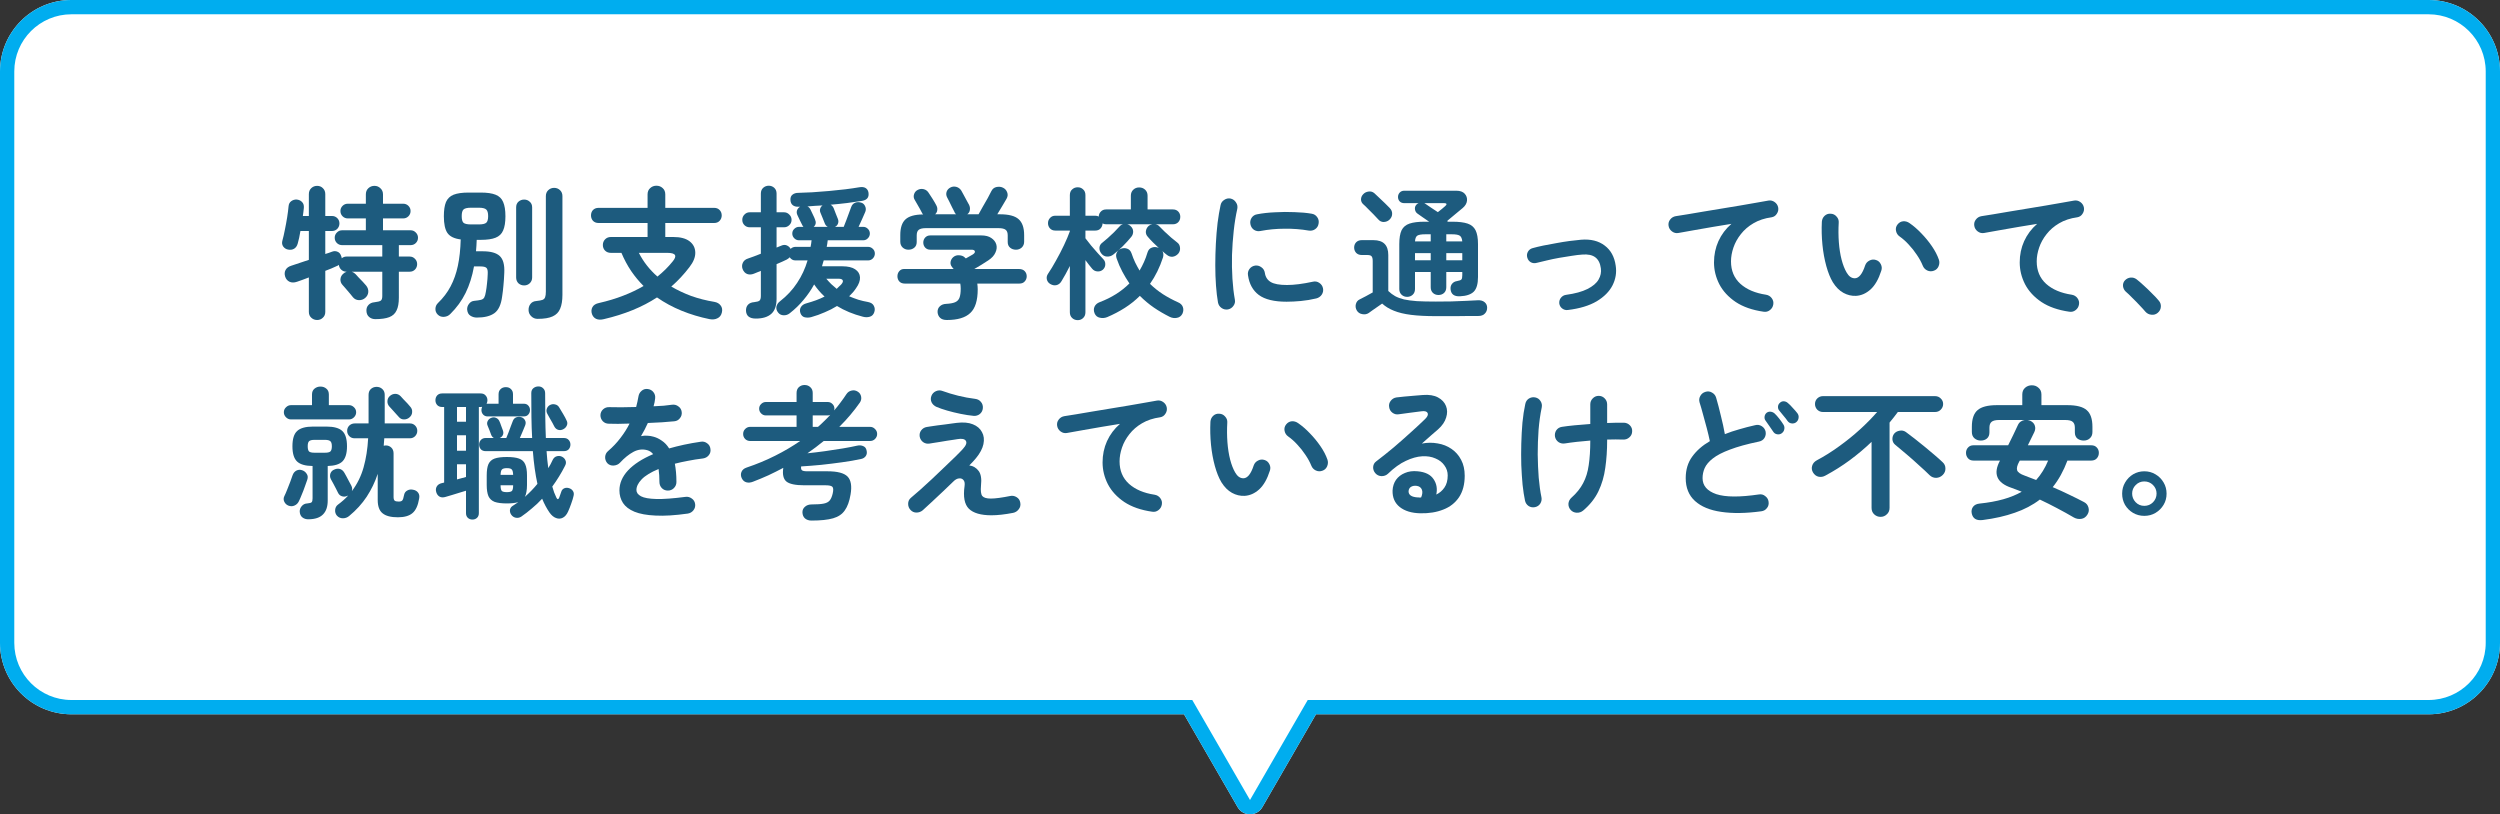
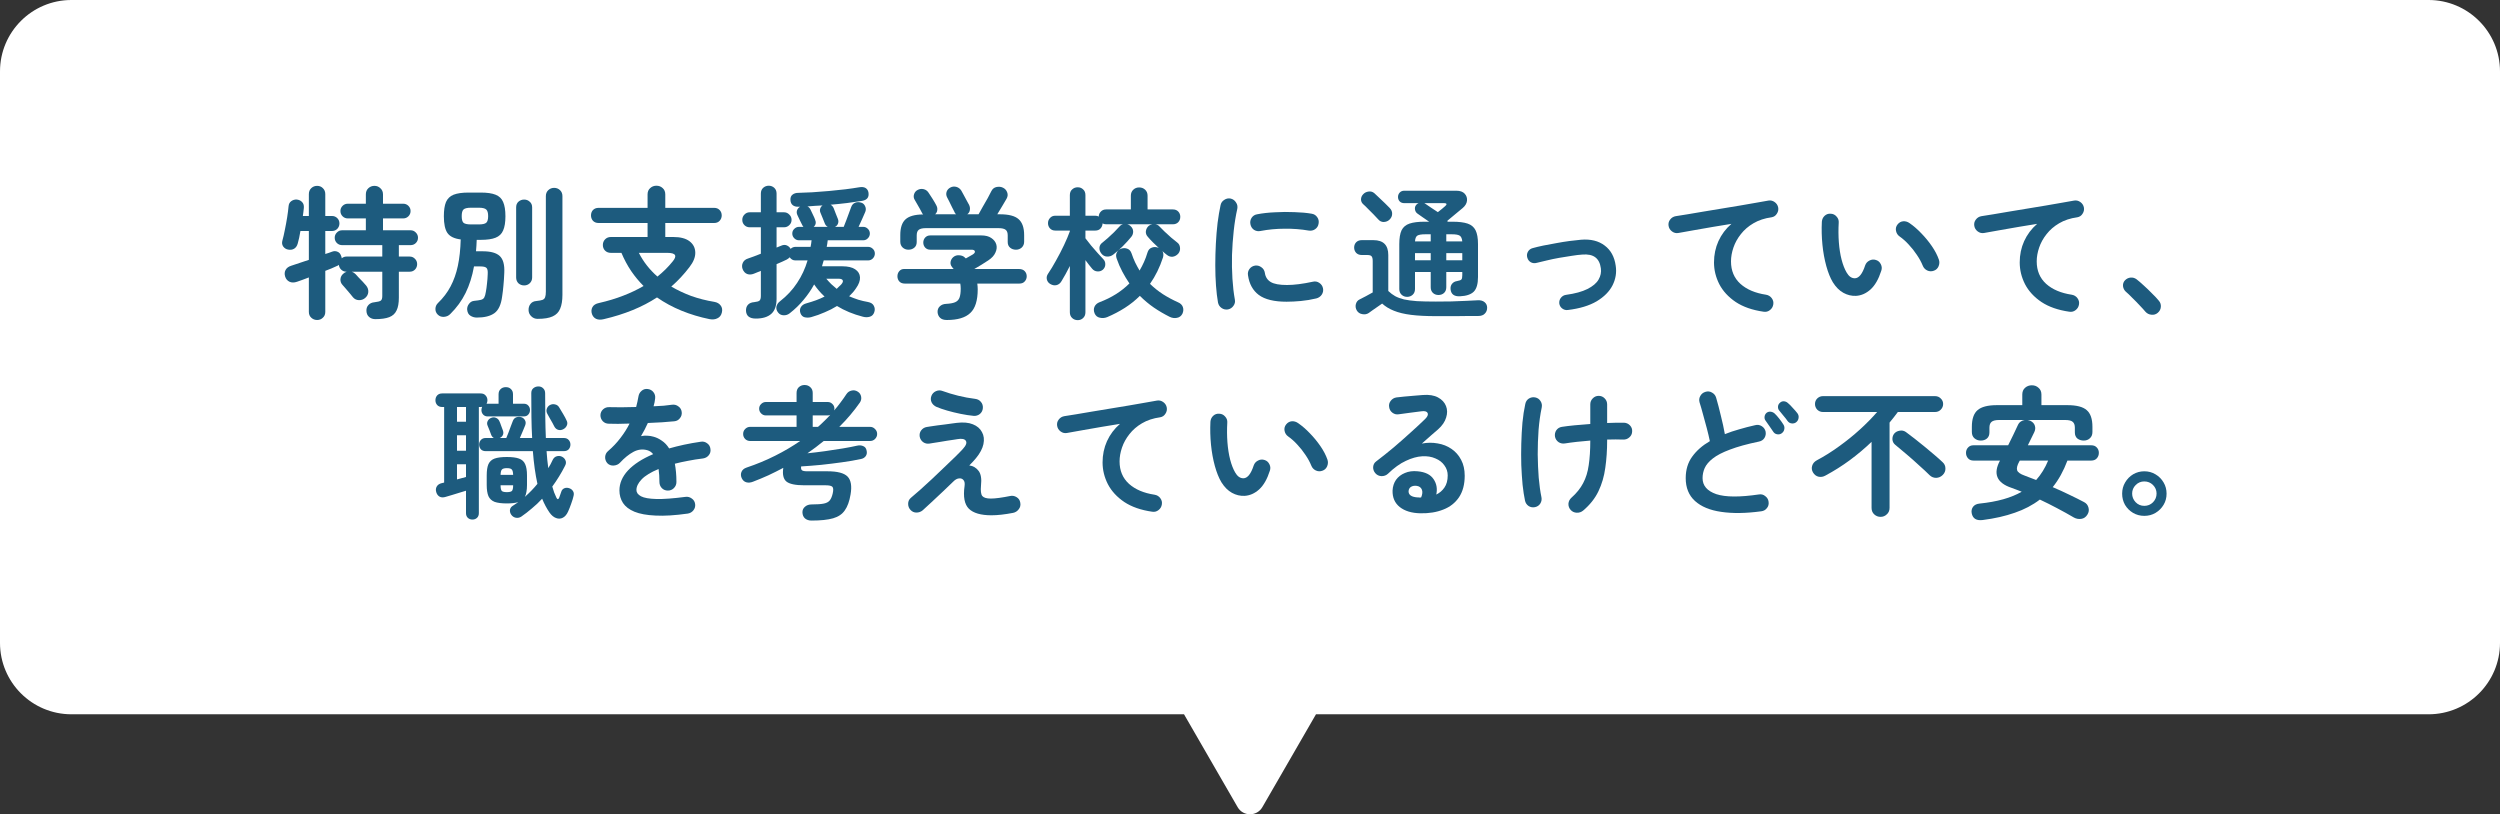
<svg xmlns="http://www.w3.org/2000/svg" width="350" height="114" viewBox="0 0 350 114" fill="none">
  <rect x="0" y="0" width="350" height="114" fill="#333333" stroke="none" />
  <path fill-rule="evenodd" clip-rule="evenodd" d="M10 0C4.477 0 0 4.477 0 10V90C0 95.523 4.477 100 10 100H165.762L173.268 113C174.038 114.333 175.962 114.333 176.732 113L184.238 100H340C345.523 100 350 95.523 350 90V10C350 4.477 345.523 0 340 0H10Z" fill="white" />
-   <path fill-rule="evenodd" clip-rule="evenodd" d="M166.917 98L175 112L183.083 98H340C344.418 98 348 94.418 348 90V10C348 5.582 344.418 2 340 2H10C5.582 2 2 5.582 2 10V90C2 94.418 5.582 98 10 98H166.917ZM0 10C0 4.477 4.477 0 10 0H340C345.523 0 350 4.477 350 10V90C350 95.523 345.523 100 340 100H184.238L176.732 113C175.962 114.333 174.038 114.333 173.268 113L165.762 100H10C4.477 100 0 95.523 0 90V10Z" fill="#00ADEF" />
  <path d="M300.2 72.221C299.626 72.221 299.1 72.081 298.62 71.8C298.153 71.52 297.78 71.147 297.5 70.68C297.233 70.201 297.1 69.68 297.1 69.121C297.1 68.534 297.24 68.007 297.52 67.54C297.8 67.061 298.173 66.68 298.64 66.4C299.12 66.121 299.64 65.981 300.2 65.981C300.773 65.981 301.293 66.121 301.76 66.4C302.24 66.68 302.62 67.061 302.9 67.54C303.18 68.007 303.32 68.534 303.32 69.121C303.32 69.694 303.18 70.214 302.9 70.68C302.62 71.147 302.246 71.52 301.78 71.8C301.313 72.081 300.786 72.221 300.2 72.221ZM300.2 70.82C300.68 70.82 301.086 70.654 301.42 70.32C301.753 69.974 301.92 69.567 301.92 69.1C301.92 68.634 301.753 68.234 301.42 67.9C301.086 67.567 300.68 67.4 300.2 67.4C299.733 67.4 299.333 67.567 299 67.9C298.666 68.234 298.5 68.634 298.5 69.1C298.5 69.554 298.66 69.954 298.98 70.3C299.313 70.647 299.72 70.82 300.2 70.82Z" fill="#1D5B7E" />
  <path d="M277.6 72.8C276.707 72.92 276.187 72.607 276.04 71.86C275.974 71.527 276.034 71.227 276.22 70.96C276.42 70.694 276.727 70.54 277.14 70.5C279.607 70.247 281.574 69.694 283.04 68.84C282.8 68.734 282.56 68.64 282.32 68.56C282.08 68.467 281.847 68.38 281.62 68.3C279.54 67.607 279 66.334 280 64.48H276.28C275.96 64.48 275.707 64.374 275.52 64.16C275.334 63.947 275.24 63.694 275.24 63.4C275.24 63.107 275.334 62.86 275.52 62.66C275.707 62.447 275.96 62.34 276.28 62.34H281.14C281.38 61.874 281.614 61.4 281.84 60.92C282.067 60.44 282.287 59.974 282.5 59.52C282.594 59.307 282.727 59.14 282.9 59.02C283.074 58.9 283.26 58.827 283.46 58.8H279.88C279.374 58.8 279.02 58.887 278.82 59.06C278.62 59.22 278.52 59.494 278.52 59.88V60.54C278.52 60.914 278.4 61.2 278.16 61.4C277.934 61.587 277.647 61.68 277.3 61.68C276.967 61.68 276.674 61.574 276.42 61.36C276.18 61.147 276.06 60.854 276.06 60.48V59.76C276.06 58.654 276.327 57.874 276.86 57.42C277.394 56.954 278.3 56.72 279.58 56.72H283.12V55.24C283.12 54.84 283.247 54.527 283.5 54.3C283.767 54.06 284.087 53.94 284.46 53.94C284.834 53.94 285.147 54.06 285.4 54.3C285.667 54.527 285.8 54.84 285.8 55.24V56.72H289.42C290.714 56.72 291.62 56.954 292.14 57.42C292.674 57.874 292.94 58.654 292.94 59.76V60.48C292.94 60.854 292.82 61.147 292.58 61.36C292.354 61.574 292.067 61.68 291.72 61.68C291.387 61.68 291.094 61.587 290.84 61.4C290.6 61.2 290.48 60.914 290.48 60.54V59.88C290.48 59.494 290.38 59.22 290.18 59.06C289.994 58.887 289.64 58.8 289.12 58.8H283.84C283.947 58.814 284.074 58.847 284.22 58.9C284.567 59.06 284.787 59.294 284.88 59.6C284.974 59.894 284.947 60.194 284.8 60.5C284.654 60.82 284.5 61.134 284.34 61.44C284.194 61.747 284.047 62.047 283.9 62.34H292.78C293.114 62.34 293.374 62.447 293.56 62.66C293.747 62.86 293.84 63.107 293.84 63.4C293.84 63.694 293.747 63.947 293.56 64.16C293.374 64.374 293.114 64.48 292.78 64.48H289.44C288.894 65.934 288.207 67.174 287.38 68.2C288.167 68.534 288.94 68.887 289.7 69.26C290.46 69.62 291.154 69.967 291.78 70.3C292.087 70.46 292.287 70.707 292.38 71.04C292.487 71.387 292.44 71.72 292.24 72.04C292.027 72.387 291.74 72.587 291.38 72.64C291.02 72.694 290.68 72.634 290.36 72.46C289.587 72.007 288.794 71.567 287.98 71.14C287.18 70.714 286.38 70.314 285.58 69.94C284.567 70.714 283.4 71.327 282.08 71.78C280.76 72.247 279.267 72.587 277.6 72.8ZM285.06 67.2C285.407 66.814 285.72 66.394 286 65.94C286.28 65.487 286.527 65 286.74 64.48H282.78L282.68 64.64C282.4 65.16 282.307 65.56 282.4 65.84C282.494 66.12 282.84 66.367 283.44 66.58C283.694 66.674 283.954 66.774 284.22 66.88C284.487 66.987 284.767 67.094 285.06 67.2Z" fill="#1D5B7E" />
  <path d="M263.279 72.36C262.933 72.36 262.633 72.24 262.379 72C262.139 71.773 262.019 71.473 262.019 71.1V61.86C261.073 62.767 260.059 63.62 258.979 64.42C257.913 65.207 256.773 65.927 255.559 66.58C255.253 66.753 254.933 66.807 254.599 66.74C254.266 66.66 254.006 66.46 253.819 66.14C253.646 65.847 253.606 65.54 253.699 65.22C253.793 64.887 254.013 64.627 254.359 64.44C255.413 63.88 256.453 63.227 257.479 62.48C258.519 61.733 259.493 60.947 260.399 60.12C261.319 59.28 262.119 58.467 262.799 57.68H255.199C254.906 57.68 254.646 57.573 254.419 57.36C254.206 57.133 254.099 56.867 254.099 56.56C254.099 56.253 254.206 55.993 254.419 55.78C254.646 55.567 254.906 55.46 255.199 55.46H270.919C271.226 55.46 271.486 55.567 271.699 55.78C271.926 55.993 272.039 56.253 272.039 56.56C272.039 56.867 271.926 57.133 271.699 57.36C271.486 57.573 271.226 57.68 270.919 57.68H265.699C265.513 57.933 265.319 58.187 265.119 58.44C264.933 58.68 264.739 58.92 264.539 59.16V71.1C264.539 71.473 264.413 71.773 264.159 72C263.919 72.24 263.626 72.36 263.279 72.36ZM270.159 66.54C269.759 66.14 269.266 65.68 268.679 65.16C268.106 64.627 267.519 64.107 266.919 63.6C266.319 63.08 265.786 62.633 265.319 62.26C265.093 62.073 264.966 61.827 264.939 61.52C264.926 61.213 265.006 60.947 265.179 60.72C265.366 60.493 265.619 60.353 265.939 60.3C266.259 60.233 266.553 60.293 266.819 60.48C267.193 60.747 267.606 61.06 268.059 61.42C268.526 61.78 268.999 62.16 269.479 62.56C269.959 62.947 270.413 63.327 270.839 63.7C271.279 64.073 271.653 64.407 271.959 64.7C272.226 64.94 272.359 65.233 272.359 65.58C272.373 65.927 272.246 66.233 271.979 66.5C271.726 66.753 271.419 66.887 271.059 66.9C270.713 66.9 270.413 66.78 270.159 66.54Z" fill="#1D5B7E" />
  <path d="M246.58 71.58C244.42 71.873 242.547 71.9 240.96 71.66C239.387 71.433 238.167 70.926 237.3 70.14C236.433 69.353 236 68.286 236 66.94C236 65.766 236.3 64.766 236.9 63.94C237.5 63.1 238.327 62.373 239.38 61.76C239.273 61.24 239.133 60.646 238.96 59.98C238.787 59.313 238.607 58.653 238.42 58C238.247 57.346 238.087 56.793 237.94 56.34C237.847 56.02 237.88 55.72 238.04 55.44C238.2 55.146 238.44 54.953 238.76 54.86C239.08 54.753 239.387 54.786 239.68 54.96C239.973 55.12 240.167 55.36 240.26 55.68C240.487 56.453 240.707 57.293 240.92 58.2C241.147 59.093 241.333 59.953 241.48 60.78C242.107 60.526 242.78 60.3 243.5 60.1C244.22 59.886 244.967 59.693 245.74 59.52C246.06 59.44 246.36 59.486 246.64 59.66C246.92 59.833 247.1 60.08 247.18 60.4C247.247 60.733 247.193 61.04 247.02 61.32C246.847 61.586 246.593 61.753 246.26 61.82C244.593 62.166 243.24 62.54 242.2 62.94C241.16 63.326 240.36 63.74 239.8 64.18C239.253 64.606 238.873 65.053 238.66 65.52C238.46 65.973 238.36 66.446 238.36 66.94C238.36 67.993 239 68.74 240.28 69.18C241.56 69.606 243.553 69.62 246.26 69.22C246.593 69.166 246.887 69.246 247.14 69.46C247.407 69.66 247.56 69.92 247.6 70.24C247.653 70.573 247.58 70.866 247.38 71.12C247.18 71.386 246.913 71.54 246.58 71.58ZM249.44 60.66C249.253 60.793 249.04 60.84 248.8 60.8C248.56 60.76 248.373 60.633 248.24 60.42C248.107 60.206 247.933 59.953 247.72 59.66C247.52 59.353 247.333 59.086 247.16 58.86C247.053 58.713 247.013 58.533 247.04 58.32C247.067 58.106 247.167 57.926 247.34 57.78C247.513 57.66 247.7 57.613 247.9 57.64C248.113 57.666 248.3 57.753 248.46 57.9C248.647 58.073 248.86 58.313 249.1 58.62C249.34 58.926 249.533 59.2 249.68 59.44C249.813 59.653 249.853 59.873 249.8 60.1C249.76 60.326 249.64 60.513 249.44 60.66ZM251.48 59.1C251.307 59.246 251.093 59.306 250.84 59.28C250.6 59.253 250.407 59.14 250.26 58.94C250.127 58.74 249.94 58.5 249.7 58.22C249.473 57.926 249.267 57.673 249.08 57.46C248.96 57.313 248.907 57.133 248.92 56.92C248.933 56.706 249.027 56.526 249.2 56.38C249.36 56.233 249.54 56.166 249.74 56.18C249.953 56.193 250.14 56.273 250.3 56.42C250.5 56.58 250.727 56.806 250.98 57.1C251.247 57.38 251.467 57.633 251.64 57.86C251.787 58.06 251.84 58.28 251.8 58.52C251.773 58.746 251.667 58.94 251.48 59.1Z" fill="#1D5B7E" />
  <path d="M221.64 71.48C221.387 71.693 221.087 71.793 220.74 71.78C220.407 71.767 220.127 71.64 219.9 71.4C219.673 71.147 219.567 70.853 219.58 70.52C219.607 70.187 219.747 69.907 220 69.68C220.72 69.04 221.267 68.36 221.64 67.64C222.027 66.92 222.287 66.08 222.42 65.12C222.567 64.16 222.64 63.013 222.64 61.68C221.987 61.733 221.353 61.793 220.74 61.86C220.14 61.927 219.593 62 219.1 62.08C218.767 62.133 218.467 62.073 218.2 61.9C217.933 61.713 217.767 61.46 217.7 61.14C217.647 60.807 217.707 60.507 217.88 60.24C218.067 59.973 218.327 59.813 218.66 59.76C219.167 59.68 219.767 59.607 220.46 59.54C221.167 59.473 221.893 59.413 222.64 59.36V56.62C222.64 56.287 222.753 56.007 222.98 55.78C223.207 55.54 223.487 55.42 223.82 55.42C224.153 55.42 224.433 55.54 224.66 55.78C224.887 56.007 225 56.287 225 56.62V59.22C225.467 59.193 225.9 59.18 226.3 59.18C226.713 59.18 227.067 59.18 227.36 59.18C227.693 59.193 227.973 59.32 228.2 59.56C228.427 59.8 228.527 60.087 228.5 60.42C228.487 60.753 228.353 61.027 228.1 61.24C227.86 61.453 227.573 61.553 227.24 61.54C226.6 61.513 225.853 61.513 225 61.54V61.66C225 63.033 224.913 64.313 224.74 65.5C224.58 66.687 224.26 67.78 223.78 68.78C223.3 69.78 222.587 70.68 221.64 71.48ZM214.9 71C214.567 71.067 214.267 71.013 214 70.84C213.733 70.653 213.567 70.4 213.5 70.08C213.367 69.453 213.253 68.713 213.16 67.86C213.08 66.993 213.02 66.073 212.98 65.1C212.953 64.113 212.953 63.12 212.98 62.12C213.007 61.107 213.06 60.127 213.14 59.18C213.233 58.22 213.367 57.347 213.54 56.56C213.607 56.227 213.773 55.973 214.04 55.8C214.32 55.627 214.62 55.573 214.94 55.64C215.26 55.707 215.507 55.88 215.68 56.16C215.853 56.427 215.907 56.727 215.84 57.06C215.64 58.007 215.493 59.047 215.4 60.18C215.32 61.313 215.28 62.453 215.28 63.6C215.293 64.747 215.34 65.84 215.42 66.88C215.513 67.92 215.64 68.827 215.8 69.6C215.867 69.92 215.813 70.22 215.64 70.5C215.467 70.767 215.22 70.933 214.9 71Z" fill="#1D5B7E" />
  <path d="M198.839 71.86C197.626 71.833 196.666 71.54 195.959 70.98C195.266 70.42 194.933 69.653 194.959 68.68C194.986 68.106 195.146 67.606 195.439 67.18C195.746 66.753 196.159 66.433 196.679 66.22C197.199 65.993 197.793 65.913 198.459 65.98C199.526 66.073 200.273 66.44 200.699 67.08C201.126 67.706 201.253 68.426 201.079 69.24C201.546 69.013 201.926 68.686 202.219 68.26C202.526 67.82 202.679 67.253 202.679 66.56C202.679 66.04 202.526 65.573 202.219 65.16C201.926 64.733 201.506 64.406 200.959 64.18C200.426 63.94 199.806 63.84 199.099 63.88C198.393 63.92 197.633 64.133 196.819 64.52C196.006 64.893 195.173 65.493 194.319 66.32C194.079 66.546 193.779 66.66 193.419 66.66C193.059 66.646 192.766 66.506 192.539 66.24C192.326 65.986 192.226 65.7 192.239 65.38C192.266 65.046 192.406 64.786 192.659 64.6C193.486 63.973 194.313 63.313 195.139 62.62C195.966 61.913 196.753 61.22 197.499 60.54C198.259 59.86 198.926 59.24 199.499 58.68C199.859 58.333 199.979 58.046 199.859 57.82C199.753 57.593 199.466 57.513 198.999 57.58C198.546 57.633 198.026 57.7 197.439 57.78C196.866 57.86 196.326 57.933 195.819 58C195.499 58.053 195.206 57.98 194.939 57.78C194.673 57.58 194.519 57.313 194.479 56.98C194.426 56.66 194.499 56.373 194.699 56.12C194.899 55.853 195.166 55.693 195.499 55.64C195.793 55.6 196.159 55.56 196.599 55.52C197.053 55.48 197.513 55.44 197.979 55.4C198.459 55.36 198.866 55.326 199.199 55.3C200.066 55.233 200.773 55.346 201.319 55.64C201.866 55.933 202.239 56.333 202.439 56.84C202.639 57.333 202.646 57.873 202.459 58.46C202.286 59.046 201.906 59.6 201.319 60.12C201.053 60.346 200.713 60.64 200.299 61C199.899 61.36 199.486 61.726 199.059 62.1C199.819 61.953 200.559 61.946 201.279 62.08C201.999 62.2 202.639 62.453 203.199 62.84C203.773 63.226 204.226 63.74 204.559 64.38C204.893 65.006 205.059 65.746 205.059 66.6C205.059 67.813 204.793 68.82 204.259 69.62C203.726 70.406 202.993 70.98 202.059 71.34C201.126 71.713 200.053 71.886 198.839 71.86ZM198.479 69.64C198.506 69.64 198.546 69.64 198.599 69.64C198.639 69.64 198.686 69.646 198.739 69.66C198.806 69.66 198.879 69.653 198.959 69.64C199.146 69.2 199.179 68.833 199.059 68.54C198.939 68.246 198.699 68.073 198.339 68.02C198.019 67.98 197.753 68.026 197.539 68.16C197.339 68.28 197.226 68.48 197.199 68.76C197.186 69.293 197.613 69.586 198.479 69.64Z" fill="#1D5B7E" />
  <path d="M174.24 69.42C173.627 69.447 173.04 69.307 172.48 69C171.92 68.694 171.427 68.2 171 67.52C170.64 66.92 170.334 66.16 170.08 65.24C169.827 64.32 169.647 63.327 169.54 62.26C169.434 61.18 169.407 60.107 169.46 59.04C169.487 58.707 169.614 58.434 169.84 58.22C170.08 57.994 170.367 57.894 170.7 57.92C171.034 57.934 171.307 58.067 171.52 58.32C171.747 58.56 171.847 58.847 171.82 59.18C171.767 60.114 171.774 61.027 171.84 61.92C171.907 62.8 172.034 63.607 172.22 64.34C172.407 65.06 172.64 65.66 172.92 66.14C173.227 66.687 173.614 66.96 174.08 66.96C174.654 66.947 175.134 66.347 175.52 65.16C175.627 64.854 175.827 64.627 176.12 64.48C176.414 64.32 176.72 64.294 177.04 64.4C177.347 64.494 177.574 64.694 177.72 65C177.867 65.294 177.887 65.594 177.78 65.9C177.407 67.074 176.907 67.947 176.28 68.52C175.654 69.08 174.974 69.38 174.24 69.42ZM185.14 65.9C184.82 66.02 184.507 66.007 184.2 65.86C183.907 65.714 183.7 65.487 183.58 65.18C183.38 64.687 183.107 64.187 182.76 63.68C182.427 63.174 182.047 62.694 181.62 62.24C181.207 61.787 180.78 61.407 180.34 61.1C180.074 60.914 179.907 60.654 179.84 60.32C179.774 59.987 179.847 59.687 180.06 59.42C180.274 59.154 180.534 59.007 180.84 58.98C181.16 58.954 181.46 59.04 181.74 59.24C182.3 59.627 182.847 60.1 183.38 60.66C183.927 61.22 184.42 61.82 184.86 62.46C185.3 63.1 185.627 63.727 185.84 64.34C185.947 64.647 185.934 64.96 185.8 65.28C185.667 65.587 185.447 65.794 185.14 65.9Z" fill="#1D5B7E" />
  <path d="M161.3 71.64C159.727 71.414 158.427 70.96 157.4 70.28C156.374 69.587 155.607 68.754 155.1 67.78C154.607 66.807 154.36 65.794 154.36 64.74C154.36 63.674 154.567 62.68 154.98 61.76C155.407 60.827 156.014 60.02 156.8 59.34C156 59.46 155.147 59.6 154.24 59.76C153.334 59.907 152.454 60.06 151.6 60.22C150.747 60.367 150 60.5 149.36 60.62C149.04 60.674 148.747 60.6 148.48 60.4C148.214 60.2 148.054 59.94 148 59.62C147.947 59.287 148.02 58.994 148.22 58.74C148.42 58.474 148.687 58.314 149.02 58.26C149.447 58.194 149.994 58.107 150.66 58C151.327 57.88 152.074 57.754 152.9 57.62C153.727 57.487 154.574 57.347 155.44 57.2C156.307 57.054 157.154 56.914 157.98 56.78C158.82 56.634 159.587 56.5 160.28 56.38C160.974 56.26 161.54 56.16 161.98 56.08C162.287 56.027 162.574 56.094 162.84 56.28C163.107 56.467 163.274 56.714 163.34 57.02C163.407 57.34 163.347 57.64 163.16 57.92C162.987 58.2 162.74 58.367 162.42 58.42C161.447 58.554 160.6 58.834 159.88 59.26C159.174 59.674 158.587 60.18 158.12 60.78C157.654 61.367 157.307 61.994 157.08 62.66C156.854 63.327 156.74 63.974 156.74 64.6C156.74 65.894 157.18 66.94 158.06 67.74C158.94 68.527 160.134 69.034 161.64 69.26C161.974 69.314 162.24 69.474 162.44 69.74C162.64 70.007 162.714 70.3 162.66 70.62C162.607 70.954 162.447 71.22 162.18 71.42C161.927 71.62 161.634 71.694 161.3 71.64Z" fill="#1D5B7E" />
  <path d="M138.8 72.14C137.32 72.14 136.266 71.833 135.64 71.22C135.026 70.606 134.826 69.546 135.04 68.04C135.093 67.653 135.04 67.373 134.88 67.2C134.72 67.013 134.506 66.94 134.24 66.98C133.986 67.006 133.733 67.146 133.48 67.4C133.04 67.826 132.546 68.3 132 68.82C131.453 69.34 130.926 69.833 130.42 70.3C129.913 70.766 129.5 71.146 129.18 71.44C128.926 71.653 128.633 71.76 128.3 71.76C127.98 71.76 127.706 71.64 127.48 71.4C127.253 71.16 127.14 70.873 127.14 70.54C127.14 70.193 127.266 69.913 127.52 69.7C127.88 69.393 128.32 69.013 128.84 68.56C129.36 68.093 129.906 67.593 130.48 67.06C131.066 66.513 131.633 65.973 132.18 65.44C132.74 64.906 133.246 64.42 133.7 63.98C134.166 63.526 134.526 63.16 134.78 62.88C135.246 62.373 135.393 61.986 135.22 61.72C135.06 61.453 134.666 61.373 134.04 61.48C133.973 61.493 133.806 61.52 133.54 61.56C133.273 61.6 132.96 61.646 132.6 61.7C132.24 61.753 131.88 61.813 131.52 61.88C131.173 61.933 130.873 61.98 130.62 62.02C130.366 62.06 130.206 62.086 130.14 62.1C129.806 62.153 129.506 62.086 129.24 61.9C128.986 61.713 128.826 61.46 128.76 61.14C128.706 60.806 128.773 60.513 128.96 60.26C129.16 59.993 129.42 59.833 129.74 59.78C129.806 59.766 129.973 59.74 130.24 59.7C130.52 59.66 130.84 59.613 131.2 59.56C131.573 59.506 131.946 59.46 132.32 59.42C132.706 59.366 133.046 59.32 133.34 59.28C133.633 59.24 133.84 59.213 133.96 59.2C134.866 59.093 135.613 59.16 136.2 59.4C136.8 59.64 137.226 60.006 137.48 60.5C137.746 60.98 137.813 61.54 137.68 62.18C137.546 62.806 137.2 63.46 136.64 64.14C136.533 64.273 136.393 64.433 136.22 64.62C136.06 64.793 135.886 64.973 135.7 65.16C136.233 65.226 136.666 65.48 137 65.92C137.333 66.346 137.446 67.033 137.34 67.98C137.273 68.713 137.333 69.2 137.52 69.44C137.72 69.68 138.12 69.8 138.72 69.8C139.04 69.8 139.44 69.766 139.92 69.7C140.4 69.633 140.9 69.546 141.42 69.44C141.74 69.373 142.04 69.426 142.32 69.6C142.613 69.773 142.786 70.033 142.84 70.38C142.906 70.726 142.833 71.033 142.62 71.3C142.42 71.566 142.16 71.733 141.84 71.8C140.666 72.026 139.653 72.14 138.8 72.14ZM136.3 58.22C135.74 58.166 135.133 58.073 134.48 57.94C133.826 57.806 133.2 57.653 132.6 57.48C132 57.306 131.5 57.133 131.1 56.96C130.793 56.826 130.566 56.613 130.42 56.32C130.286 56.026 130.28 55.726 130.4 55.42C130.52 55.113 130.733 54.893 131.04 54.76C131.346 54.626 131.653 54.62 131.96 54.74C132.613 54.98 133.34 55.2 134.14 55.4C134.953 55.6 135.746 55.746 136.52 55.84C136.866 55.88 137.14 56.026 137.34 56.28C137.54 56.52 137.626 56.806 137.6 57.14C137.573 57.473 137.433 57.746 137.18 57.96C136.926 58.16 136.633 58.246 136.3 58.22Z" fill="#1D5B7E" />
  <path d="M113.6 72.88C113.24 72.88 112.94 72.78 112.7 72.58C112.473 72.38 112.353 72.094 112.34 71.72C112.34 71.4 112.46 71.14 112.7 70.94C112.94 70.727 113.253 70.62 113.64 70.62C114.386 70.62 114.953 70.58 115.34 70.5C115.726 70.42 116.006 70.267 116.18 70.04C116.353 69.814 116.486 69.494 116.58 69.08C116.686 68.614 116.673 68.307 116.54 68.16C116.406 68.014 116.086 67.94 115.58 67.94H112.6C111.346 67.94 110.506 67.76 110.08 67.4C109.666 67.04 109.526 66.407 109.66 65.5C108.98 65.86 108.286 66.207 107.58 66.54C106.873 66.86 106.153 67.16 105.42 67.44C105.086 67.574 104.773 67.6 104.48 67.52C104.2 67.44 103.986 67.247 103.84 66.94C103.706 66.647 103.693 66.36 103.8 66.08C103.92 65.787 104.16 65.58 104.52 65.46C105.946 64.98 107.28 64.427 108.52 63.8C109.773 63.174 110.94 62.487 112.02 61.74H105.02C104.753 61.74 104.52 61.647 104.32 61.46C104.133 61.26 104.04 61.027 104.04 60.76C104.04 60.48 104.133 60.247 104.32 60.06C104.52 59.86 104.753 59.76 105.02 59.76H111.52V58.16H107.22C106.966 58.16 106.746 58.067 106.56 57.88C106.373 57.694 106.28 57.474 106.28 57.22C106.28 56.954 106.373 56.734 106.56 56.56C106.746 56.374 106.966 56.28 107.22 56.28H111.52V55.02C111.52 54.674 111.626 54.4 111.84 54.2C112.066 54 112.333 53.9 112.64 53.9C112.96 53.9 113.226 54 113.44 54.2C113.666 54.4 113.78 54.674 113.78 55.02V56.28H115.88C116.146 56.28 116.366 56.374 116.54 56.56C116.726 56.734 116.82 56.954 116.82 57.22C116.82 57.26 116.813 57.3 116.8 57.34C116.8 57.38 116.793 57.42 116.78 57.46C117.1 57.1 117.4 56.727 117.68 56.34C117.973 55.954 118.246 55.567 118.5 55.18C118.673 54.914 118.913 54.747 119.22 54.68C119.526 54.6 119.82 54.654 120.1 54.84C120.353 55 120.506 55.234 120.56 55.54C120.613 55.834 120.553 56.107 120.38 56.36C119.54 57.56 118.58 58.694 117.5 59.76H121.8C122.08 59.76 122.313 59.86 122.5 60.06C122.7 60.247 122.8 60.48 122.8 60.76C122.8 61.027 122.7 61.26 122.5 61.46C122.313 61.647 122.08 61.74 121.8 61.74H115.32C114.96 62.034 114.586 62.327 114.2 62.62C113.813 62.9 113.426 63.18 113.04 63.46C113.826 63.38 114.653 63.28 115.52 63.16C116.386 63.04 117.213 62.914 118 62.78C118.786 62.647 119.44 62.52 119.96 62.4C120.306 62.32 120.606 62.34 120.86 62.46C121.113 62.567 121.266 62.767 121.32 63.06C121.4 63.367 121.36 63.634 121.2 63.86C121.04 64.074 120.82 64.207 120.54 64.26C119.74 64.434 118.853 64.587 117.88 64.72C116.92 64.854 115.946 64.974 114.96 65.08C113.973 65.174 113.04 65.247 112.16 65.3C112.12 65.567 112.16 65.747 112.28 65.84C112.4 65.934 112.64 65.98 113 65.98H115.84C117.24 65.98 118.18 66.227 118.66 66.72C119.14 67.214 119.28 68.047 119.08 69.22C118.92 70.18 118.653 70.92 118.28 71.44C117.92 71.974 117.373 72.347 116.64 72.56C115.906 72.774 114.893 72.88 113.6 72.88ZM113.78 59.76H114.52C114.826 59.494 115.12 59.22 115.4 58.94C115.693 58.66 115.973 58.374 116.24 58.08C116.186 58.094 116.126 58.114 116.06 58.14C116.006 58.154 115.946 58.16 115.88 58.16H113.78V59.76Z" fill="#1D5B7E" />
  <path d="M96.3 71.9C94.513 72.153 93.006 72.246 91.78 72.18C90.553 72.126 89.566 71.946 88.82 71.64C88.086 71.333 87.553 70.926 87.22 70.42C86.886 69.9 86.72 69.313 86.72 68.66C86.72 67.66 87.12 66.726 87.92 65.86C88.733 64.993 89.906 64.233 91.44 63.58C91.226 63.313 90.966 63.133 90.66 63.04C89.993 62.84 89.333 62.913 88.68 63.26C88.04 63.606 87.413 64.113 86.8 64.78C86.573 65.02 86.273 65.153 85.9 65.18C85.54 65.193 85.246 65.08 85.02 64.84C84.806 64.586 84.706 64.293 84.72 63.96C84.746 63.626 84.886 63.353 85.14 63.14C85.793 62.58 86.366 61.973 86.86 61.32C87.366 60.666 87.793 59.993 88.14 59.3C87.566 59.313 87.026 59.326 86.52 59.34C86.026 59.34 85.6 59.333 85.24 59.32C84.906 59.32 84.626 59.206 84.4 58.98C84.173 58.74 84.06 58.453 84.06 58.12C84.073 57.786 84.2 57.513 84.44 57.3C84.68 57.086 84.966 56.986 85.3 57C85.766 57.013 86.326 57.02 86.98 57.02C87.646 57.006 88.34 56.993 89.06 56.98C89.126 56.726 89.186 56.48 89.24 56.24C89.293 56 89.34 55.76 89.38 55.52C89.433 55.186 89.58 54.92 89.82 54.72C90.06 54.506 90.346 54.42 90.68 54.46C91.013 54.5 91.28 54.646 91.48 54.9C91.68 55.153 91.76 55.446 91.72 55.78C91.706 55.953 91.68 56.133 91.64 56.32C91.6 56.506 91.553 56.693 91.5 56.88C92.006 56.853 92.48 56.826 92.92 56.8C93.36 56.76 93.753 56.713 94.1 56.66C94.433 56.62 94.726 56.7 94.98 56.9C95.246 57.086 95.4 57.346 95.44 57.68C95.48 58.013 95.393 58.306 95.18 58.56C94.98 58.813 94.72 58.953 94.4 58.98C93.906 59.033 93.34 59.08 92.7 59.12C92.06 59.16 91.393 59.193 90.7 59.22C90.406 59.873 90.086 60.486 89.74 61.06C90.06 60.993 90.366 60.973 90.66 61C90.953 61.013 91.233 61.06 91.5 61.14C91.9 61.246 92.286 61.433 92.66 61.7C93.046 61.953 93.386 62.313 93.68 62.78C94.333 62.593 95.026 62.42 95.76 62.26C96.506 62.1 97.293 61.96 98.12 61.84C98.44 61.786 98.733 61.86 99 62.06C99.266 62.246 99.42 62.506 99.46 62.84C99.513 63.173 99.44 63.466 99.24 63.72C99.04 63.973 98.773 64.126 98.44 64.18C97.666 64.273 96.953 64.386 96.3 64.52C95.646 64.64 95.04 64.773 94.48 64.92C94.546 65.28 94.6 65.673 94.64 66.1C94.68 66.526 94.7 66.986 94.7 67.48C94.7 67.813 94.58 68.1 94.34 68.34C94.113 68.566 93.833 68.68 93.5 68.68C93.166 68.68 92.886 68.566 92.66 68.34C92.433 68.1 92.32 67.813 92.32 67.48C92.32 66.8 92.28 66.193 92.2 65.66C91.106 66.113 90.313 66.6 89.82 67.12C89.34 67.626 89.1 68.12 89.1 68.6C89.1 68.96 89.313 69.253 89.74 69.48C90.166 69.706 90.88 69.833 91.88 69.86C92.88 69.886 94.246 69.786 95.98 69.56C96.3 69.52 96.593 69.6 96.86 69.8C97.126 69.986 97.28 70.246 97.32 70.58C97.36 70.9 97.28 71.186 97.08 71.44C96.88 71.693 96.62 71.846 96.3 71.9Z" fill="#1D5B7E" />
  <path d="M72.96 72.34C72.72 72.486 72.467 72.533 72.2 72.48C71.933 72.426 71.72 72.28 71.56 72.04C71.413 71.813 71.36 71.58 71.4 71.34C71.453 71.1 71.6 70.913 71.84 70.78L72.56 70.3C72.147 70.42 71.613 70.48 70.96 70.48C70.227 70.48 69.653 70.406 69.24 70.26C68.84 70.1 68.553 69.833 68.38 69.46C68.22 69.073 68.14 68.553 68.14 67.9V66.56C68.14 65.88 68.22 65.353 68.38 64.98C68.553 64.606 68.84 64.346 69.24 64.2C69.653 64.053 70.227 63.98 70.96 63.98C71.693 63.98 72.26 64.053 72.66 64.2C73.073 64.346 73.36 64.606 73.52 64.98C73.693 65.353 73.78 65.88 73.78 66.56V67.9C73.78 68.26 73.753 68.58 73.7 68.86C73.66 69.126 73.587 69.36 73.48 69.56C74.133 68.986 74.72 68.38 75.24 67.74C75.093 67.073 74.967 66.36 74.86 65.6C74.753 64.84 74.667 64.026 74.6 63.16H68C67.707 63.16 67.48 63.073 67.32 62.9C67.16 62.713 67.08 62.493 67.08 62.24C67.08 61.986 67.16 61.773 67.32 61.6C67.48 61.413 67.707 61.32 68 61.32H69.14C68.967 61.226 68.84 61.073 68.76 60.86C68.707 60.713 68.627 60.5 68.52 60.22C68.413 59.926 68.327 59.713 68.26 59.58C68.167 59.353 68.173 59.14 68.28 58.94C68.387 58.726 68.553 58.58 68.78 58.5C69.007 58.406 69.227 58.406 69.44 58.5C69.667 58.593 69.827 58.753 69.92 58.98C69.987 59.113 70.067 59.32 70.16 59.6C70.267 59.88 70.347 60.093 70.4 60.24C70.493 60.493 70.493 60.713 70.4 60.9C70.32 61.086 70.173 61.226 69.96 61.32H70.88C70.96 61.133 71.06 60.886 71.18 60.58C71.3 60.273 71.413 59.966 71.52 59.66C71.64 59.353 71.727 59.126 71.78 58.98C71.873 58.713 72.027 58.533 72.24 58.44C72.467 58.346 72.707 58.333 72.96 58.4C73.2 58.466 73.38 58.613 73.5 58.84C73.62 59.053 73.627 59.293 73.52 59.56C73.453 59.733 73.347 59.993 73.2 60.34C73.053 60.686 72.913 61.013 72.78 61.32H74.5C74.447 60.4 74.413 59.42 74.4 58.38C74.387 57.326 74.38 56.213 74.38 55.04C74.38 54.733 74.48 54.5 74.68 54.34C74.88 54.18 75.113 54.1 75.38 54.1C75.647 54.1 75.867 54.186 76.04 54.36C76.227 54.533 76.32 54.766 76.32 55.06C76.32 56.233 76.327 57.34 76.34 58.38C76.353 59.42 76.38 60.4 76.42 61.32H78.94C79.233 61.32 79.46 61.413 79.62 61.6C79.78 61.773 79.86 61.986 79.86 62.24C79.86 62.493 79.78 62.713 79.62 62.9C79.46 63.073 79.233 63.16 78.94 63.16H76.52C76.573 63.986 76.653 64.78 76.76 65.54C76.987 65.18 77.193 64.793 77.38 64.38C77.513 64.113 77.7 63.946 77.94 63.88C78.193 63.8 78.44 63.82 78.68 63.94C78.92 64.06 79.087 64.24 79.18 64.48C79.273 64.706 79.247 64.953 79.1 65.22C78.847 65.726 78.567 66.226 78.26 66.72C77.967 67.2 77.653 67.666 77.32 68.12C77.4 68.4 77.487 68.673 77.58 68.94C77.687 69.193 77.793 69.44 77.9 69.68C77.967 69.813 78.033 69.88 78.1 69.88C78.18 69.866 78.247 69.786 78.3 69.64C78.327 69.573 78.373 69.44 78.44 69.24C78.52 69.026 78.567 68.893 78.58 68.84C78.647 68.613 78.787 68.453 79 68.36C79.227 68.266 79.467 68.266 79.72 68.36C79.947 68.44 80.113 68.573 80.22 68.76C80.34 68.933 80.367 69.153 80.3 69.42C80.247 69.686 80.14 70.04 79.98 70.48C79.833 70.906 79.687 71.28 79.54 71.6C79.353 72.026 79.107 72.32 78.8 72.48C78.493 72.64 78.173 72.653 77.84 72.52C77.507 72.4 77.2 72.14 76.92 71.74C76.52 71.153 76.18 70.513 75.9 69.82C75.447 70.313 74.967 70.766 74.46 71.18C73.967 71.606 73.467 71.993 72.96 72.34ZM66.14 72.74C65.887 72.74 65.673 72.66 65.5 72.5C65.327 72.34 65.24 72.12 65.24 71.84V68.7C64.973 68.78 64.667 68.873 64.32 68.98C63.973 69.086 63.627 69.193 63.28 69.3C62.947 69.393 62.653 69.48 62.4 69.56C62.067 69.666 61.787 69.66 61.56 69.54C61.333 69.42 61.173 69.213 61.08 68.92C60.987 68.613 61.007 68.346 61.14 68.12C61.273 67.88 61.507 67.72 61.84 67.64L62.18 67.56V56.98H61.9C61.607 56.98 61.373 56.886 61.2 56.7C61.04 56.513 60.96 56.293 60.96 56.04C60.96 55.773 61.04 55.546 61.2 55.36C61.373 55.173 61.607 55.08 61.9 55.08H67.28C67.587 55.08 67.82 55.173 67.98 55.36C68.153 55.546 68.24 55.773 68.24 56.04C68.24 56.213 68.2 56.373 68.12 56.52H69.8V55.2C69.8 54.893 69.893 54.653 70.08 54.48C70.267 54.293 70.513 54.2 70.82 54.2C71.127 54.2 71.367 54.293 71.54 54.48C71.727 54.653 71.82 54.893 71.82 55.2V56.52H73.32C73.6 56.52 73.813 56.606 73.96 56.78C74.12 56.953 74.2 57.16 74.2 57.4C74.2 57.653 74.12 57.866 73.96 58.04C73.813 58.213 73.6 58.3 73.32 58.3H68.28C68.013 58.3 67.8 58.213 67.64 58.04C67.48 57.866 67.4 57.653 67.4 57.4C67.4 57.266 67.433 57.12 67.5 56.96C67.46 56.973 67.387 56.98 67.28 56.98H67.04V71.84C67.04 72.12 66.953 72.34 66.78 72.5C66.607 72.66 66.393 72.74 66.14 72.74ZM78.88 60.08C78.64 60.213 78.4 60.246 78.16 60.18C77.92 60.113 77.733 59.953 77.6 59.7C77.547 59.58 77.46 59.413 77.34 59.2C77.22 58.986 77.093 58.766 76.96 58.54C76.84 58.313 76.733 58.12 76.64 57.96C76.507 57.733 76.473 57.5 76.54 57.26C76.62 57.006 76.773 56.82 77 56.7C77.24 56.58 77.48 56.553 77.72 56.62C77.973 56.673 78.167 56.82 78.3 57.06C78.447 57.286 78.627 57.586 78.84 57.96C79.053 58.32 79.207 58.606 79.3 58.82C79.447 59.086 79.467 59.333 79.36 59.56C79.267 59.786 79.107 59.96 78.88 60.08ZM63.98 63.1H65.24V60.94H63.98V63.1ZM63.98 59.04H65.24V56.98H63.98V59.04ZM63.98 67.12C64.207 67.053 64.427 66.993 64.64 66.94C64.867 66.886 65.067 66.833 65.24 66.78V65H63.98V67.12ZM70.96 68.9C71.307 68.9 71.54 68.846 71.66 68.74C71.78 68.62 71.84 68.353 71.84 67.94H70.08C70.08 68.353 70.14 68.62 70.26 68.74C70.38 68.846 70.613 68.9 70.96 68.9ZM70.08 66.48H71.84C71.827 66.08 71.76 65.826 71.64 65.72C71.533 65.6 71.307 65.54 70.96 65.54C70.627 65.54 70.4 65.6 70.28 65.72C70.16 65.826 70.093 66.08 70.08 66.48Z" fill="#1D5B7E" />
-   <path d="M55.7 72.42C54.727 72.42 54.013 72.234 53.56 71.86C53.107 71.5 52.88 70.88 52.88 70V66.34C52.507 67.474 51.993 68.54 51.34 69.54C50.687 70.527 49.867 71.427 48.88 72.24C48.627 72.454 48.333 72.56 48 72.56C47.667 72.56 47.387 72.433 47.16 72.18C46.973 71.954 46.893 71.687 46.92 71.38C46.947 71.073 47.073 70.834 47.3 70.66C47.86 70.247 48.34 69.82 48.74 69.38L48.68 69.4C48.413 69.534 48.147 69.56 47.88 69.48C47.627 69.4 47.44 69.234 47.32 68.98C47.267 68.847 47.173 68.66 47.04 68.42C46.907 68.167 46.773 67.913 46.64 67.66C46.507 67.407 46.4 67.213 46.32 67.08C46.187 66.813 46.167 66.547 46.26 66.28C46.367 66.013 46.547 65.833 46.8 65.74C47.08 65.607 47.347 65.58 47.6 65.66C47.853 65.74 48.06 65.92 48.22 66.2C48.287 66.32 48.387 66.5 48.52 66.74C48.653 66.98 48.78 67.22 48.9 67.46C49.033 67.687 49.127 67.86 49.18 67.98C49.313 68.234 49.34 68.493 49.26 68.76C50.007 67.773 50.553 66.667 50.9 65.44C51.247 64.213 51.46 62.853 51.54 61.36H49.62C49.34 61.36 49.1 61.26 48.9 61.06C48.7 60.847 48.6 60.6 48.6 60.32C48.6 60.027 48.7 59.78 48.9 59.58C49.113 59.38 49.367 59.28 49.66 59.28H51.6V55.28C51.6 54.934 51.707 54.66 51.92 54.46C52.147 54.26 52.413 54.16 52.72 54.16C53.04 54.16 53.307 54.26 53.52 54.46C53.747 54.66 53.86 54.934 53.86 55.28V59.28H57.4C57.68 59.28 57.92 59.38 58.12 59.58C58.32 59.78 58.42 60.027 58.42 60.32C58.42 60.6 58.32 60.847 58.12 61.06C57.92 61.26 57.68 61.36 57.4 61.36H53.8C53.787 61.533 53.773 61.707 53.76 61.88C53.76 62.053 53.747 62.227 53.72 62.4C53.827 62.373 53.92 62.36 54 62.36C54.307 62.36 54.567 62.46 54.78 62.66C54.993 62.86 55.1 63.133 55.1 63.48V69.58C55.1 69.834 55.153 70.007 55.26 70.1C55.367 70.18 55.553 70.22 55.82 70.22C56.06 70.22 56.227 70.167 56.32 70.06C56.413 69.954 56.493 69.713 56.56 69.34C56.613 69.034 56.76 68.814 57 68.68C57.253 68.534 57.527 68.493 57.82 68.56C58.14 68.614 58.38 68.754 58.54 68.98C58.7 69.194 58.747 69.467 58.68 69.8C58.52 70.773 58.207 71.454 57.74 71.84C57.287 72.227 56.607 72.42 55.7 72.42ZM43.22 72.7C42.873 72.713 42.58 72.627 42.34 72.44C42.113 72.267 41.987 72 41.96 71.64C41.947 71.36 42.04 71.1 42.24 70.86C42.44 70.62 42.7 70.493 43.02 70.48C43.353 70.454 43.56 70.394 43.64 70.3C43.72 70.207 43.76 70.027 43.76 69.76V65.24C42.733 65.227 42.007 65.013 41.58 64.6C41.153 64.187 40.94 63.48 40.94 62.48C40.94 61.453 41.16 60.74 41.6 60.34C42.04 59.927 42.787 59.72 43.84 59.72H45.68C46.747 59.72 47.493 59.927 47.92 60.34C48.36 60.74 48.58 61.453 48.58 62.48C48.58 63.453 48.373 64.153 47.96 64.58C47.56 64.993 46.867 65.213 45.88 65.24V70.08C45.88 70.933 45.66 71.58 45.22 72.02C44.793 72.46 44.127 72.687 43.22 72.7ZM40.74 58.72C40.473 58.72 40.24 58.62 40.04 58.42C39.84 58.22 39.74 57.987 39.74 57.72C39.74 57.44 39.84 57.207 40.04 57.02C40.24 56.82 40.473 56.72 40.74 56.72H43.68V55.24C43.68 54.88 43.793 54.607 44.02 54.42C44.26 54.22 44.54 54.12 44.86 54.12C45.193 54.12 45.473 54.22 45.7 54.42C45.927 54.607 46.04 54.88 46.04 55.24V56.72H48.86C49.127 56.72 49.36 56.82 49.56 57.02C49.76 57.207 49.86 57.44 49.86 57.72C49.86 57.987 49.76 58.22 49.56 58.42C49.36 58.62 49.127 58.72 48.86 58.72H40.74ZM40.36 70.78C40.107 70.674 39.92 70.493 39.8 70.24C39.68 69.987 39.68 69.734 39.8 69.48C39.92 69.24 40.053 68.933 40.2 68.56C40.36 68.187 40.507 67.814 40.64 67.44C40.787 67.067 40.893 66.767 40.96 66.54C41.067 66.234 41.247 66.013 41.5 65.88C41.767 65.747 42.04 65.734 42.32 65.84C42.587 65.933 42.793 66.1 42.94 66.34C43.1 66.567 43.127 66.84 43.02 67.16C42.94 67.413 42.827 67.734 42.68 68.12C42.547 68.507 42.4 68.887 42.24 69.26C42.093 69.633 41.96 69.94 41.84 70.18C41.707 70.46 41.5 70.66 41.22 70.78C40.953 70.9 40.667 70.9 40.36 70.78ZM57.32 58.44C57.107 58.627 56.853 58.72 56.56 58.72C56.267 58.72 56.027 58.607 55.84 58.38C55.76 58.273 55.627 58.127 55.44 57.94C55.267 57.74 55.093 57.547 54.92 57.36C54.747 57.16 54.607 57.007 54.5 56.9C54.313 56.687 54.227 56.44 54.24 56.16C54.253 55.867 54.367 55.627 54.58 55.44C54.807 55.24 55.06 55.14 55.34 55.14C55.62 55.14 55.867 55.247 56.08 55.46C56.187 55.567 56.327 55.72 56.5 55.92C56.687 56.107 56.867 56.294 57.04 56.48C57.213 56.667 57.34 56.813 57.42 56.92C57.633 57.147 57.727 57.407 57.7 57.7C57.687 57.993 57.56 58.24 57.32 58.44ZM44.02 63.38H45.5C45.873 63.38 46.127 63.32 46.26 63.2C46.393 63.067 46.46 62.827 46.46 62.48C46.46 62.133 46.393 61.9 46.26 61.78C46.127 61.647 45.873 61.58 45.5 61.58H44.02C43.647 61.58 43.393 61.647 43.26 61.78C43.14 61.9 43.08 62.133 43.08 62.48C43.08 62.827 43.14 63.067 43.26 63.2C43.393 63.32 43.647 63.38 44.02 63.38Z" fill="#1D5B7E" />
  <path d="M302.08 43.8C301.827 44.014 301.534 44.1 301.2 44.06C300.867 44.034 300.587 43.894 300.36 43.641C300.16 43.401 299.894 43.107 299.56 42.761C299.227 42.401 298.88 42.047 298.52 41.7C298.174 41.34 297.867 41.047 297.6 40.821C297.387 40.62 297.26 40.367 297.22 40.06C297.194 39.74 297.287 39.467 297.5 39.24C297.727 39.014 297.987 38.887 298.28 38.861C298.587 38.834 298.867 38.914 299.12 39.1C299.414 39.327 299.754 39.62 300.14 39.98C300.54 40.34 300.927 40.714 301.3 41.1C301.687 41.474 301.994 41.8 302.22 42.081C302.447 42.334 302.547 42.627 302.52 42.961C302.494 43.294 302.347 43.574 302.08 43.8Z" fill="#1D5B7E" />
  <path d="M289.7 43.64C288.126 43.414 286.826 42.96 285.8 42.28C284.773 41.587 284.006 40.754 283.5 39.78C283.006 38.807 282.76 37.794 282.76 36.74C282.76 35.674 282.966 34.68 283.38 33.76C283.806 32.827 284.413 32.02 285.2 31.34C284.4 31.46 283.546 31.6 282.64 31.76C281.733 31.907 280.853 32.06 280 32.22C279.146 32.367 278.4 32.5 277.76 32.62C277.44 32.674 277.146 32.6 276.88 32.4C276.613 32.2 276.453 31.94 276.4 31.62C276.346 31.287 276.42 30.994 276.62 30.74C276.82 30.474 277.086 30.314 277.42 30.26C277.846 30.194 278.393 30.107 279.06 30C279.726 29.88 280.473 29.754 281.3 29.62C282.126 29.487 282.973 29.347 283.84 29.2C284.706 29.054 285.553 28.914 286.38 28.78C287.22 28.634 287.986 28.5 288.68 28.38C289.373 28.26 289.94 28.16 290.38 28.08C290.686 28.027 290.973 28.094 291.24 28.28C291.506 28.467 291.673 28.714 291.74 29.02C291.806 29.34 291.746 29.64 291.56 29.92C291.386 30.2 291.14 30.367 290.82 30.42C289.846 30.554 289 30.834 288.28 31.26C287.573 31.674 286.986 32.18 286.52 32.78C286.053 33.367 285.706 33.994 285.48 34.66C285.253 35.327 285.14 35.974 285.14 36.6C285.14 37.894 285.58 38.94 286.46 39.74C287.34 40.527 288.533 41.034 290.04 41.26C290.373 41.314 290.64 41.474 290.84 41.74C291.04 42.007 291.113 42.3 291.06 42.62C291.006 42.954 290.846 43.22 290.58 43.42C290.326 43.62 290.033 43.694 289.7 43.64Z" fill="#1D5B7E" />
  <path d="M259.84 41.42C259.227 41.447 258.64 41.307 258.08 41C257.52 40.694 257.027 40.2 256.6 39.52C256.24 38.92 255.933 38.16 255.68 37.24C255.427 36.32 255.247 35.327 255.14 34.26C255.033 33.18 255.007 32.107 255.06 31.04C255.087 30.707 255.213 30.434 255.44 30.22C255.68 29.994 255.967 29.894 256.3 29.92C256.633 29.934 256.907 30.067 257.12 30.32C257.347 30.56 257.447 30.847 257.42 31.18C257.367 32.114 257.373 33.027 257.44 33.92C257.507 34.8 257.633 35.607 257.82 36.34C258.007 37.06 258.24 37.66 258.52 38.14C258.827 38.687 259.213 38.96 259.68 38.96C260.253 38.947 260.733 38.347 261.12 37.16C261.227 36.854 261.427 36.627 261.72 36.48C262.013 36.32 262.32 36.294 262.64 36.4C262.947 36.494 263.173 36.694 263.32 37C263.467 37.294 263.487 37.594 263.38 37.9C263.007 39.074 262.507 39.947 261.88 40.52C261.253 41.08 260.573 41.38 259.84 41.42ZM270.74 37.9C270.42 38.02 270.107 38.007 269.8 37.86C269.507 37.714 269.3 37.487 269.18 37.18C268.98 36.687 268.707 36.187 268.36 35.68C268.027 35.174 267.647 34.694 267.22 34.24C266.807 33.787 266.38 33.407 265.94 33.1C265.673 32.914 265.507 32.654 265.44 32.32C265.373 31.987 265.447 31.687 265.66 31.42C265.873 31.154 266.133 31.007 266.44 30.98C266.76 30.954 267.06 31.04 267.34 31.24C267.9 31.627 268.447 32.1 268.98 32.66C269.527 33.22 270.02 33.82 270.46 34.46C270.9 35.1 271.227 35.727 271.44 36.34C271.547 36.647 271.533 36.96 271.4 37.28C271.267 37.587 271.047 37.794 270.74 37.9Z" fill="#1D5B7E" />
  <path d="M246.9 43.64C245.327 43.414 244.027 42.96 243 42.28C241.973 41.587 241.207 40.754 240.7 39.78C240.207 38.807 239.96 37.794 239.96 36.74C239.96 35.674 240.167 34.68 240.58 33.76C241.007 32.827 241.613 32.02 242.4 31.34C241.6 31.46 240.747 31.6 239.84 31.76C238.933 31.907 238.053 32.06 237.2 32.22C236.347 32.367 235.6 32.5 234.96 32.62C234.64 32.674 234.347 32.6 234.08 32.4C233.813 32.2 233.653 31.94 233.6 31.62C233.547 31.287 233.62 30.994 233.82 30.74C234.02 30.474 234.287 30.314 234.62 30.26C235.047 30.194 235.593 30.107 236.26 30C236.927 29.88 237.673 29.754 238.5 29.62C239.327 29.487 240.173 29.347 241.04 29.2C241.907 29.054 242.753 28.914 243.58 28.78C244.42 28.634 245.187 28.5 245.88 28.38C246.573 28.26 247.14 28.16 247.58 28.08C247.887 28.027 248.173 28.094 248.44 28.28C248.707 28.467 248.873 28.714 248.94 29.02C249.007 29.34 248.947 29.64 248.76 29.92C248.587 30.2 248.34 30.367 248.02 30.42C247.047 30.554 246.2 30.834 245.48 31.26C244.773 31.674 244.187 32.18 243.72 32.78C243.253 33.367 242.907 33.994 242.68 34.66C242.453 35.327 242.34 35.974 242.34 36.6C242.34 37.894 242.78 38.94 243.66 39.74C244.54 40.527 245.733 41.034 247.24 41.26C247.573 41.314 247.84 41.474 248.04 41.74C248.24 42.007 248.313 42.3 248.26 42.62C248.207 42.954 248.047 43.22 247.78 43.42C247.527 43.62 247.233 43.694 246.9 43.64Z" fill="#1D5B7E" />
  <path d="M219.499 43.4C219.206 43.44 218.939 43.366 218.699 43.18C218.473 43.006 218.339 42.773 218.299 42.48C218.273 42.186 218.346 41.926 218.519 41.7C218.706 41.46 218.946 41.32 219.239 41.28C220.506 41.106 221.506 40.833 222.239 40.46C222.986 40.086 223.506 39.646 223.799 39.14C224.093 38.633 224.199 38.106 224.119 37.56C224.026 36.853 223.766 36.34 223.339 36.02C222.913 35.7 222.306 35.573 221.519 35.64C221.093 35.666 220.593 35.726 220.019 35.82C219.459 35.9 218.879 35.993 218.279 36.1C217.679 36.206 217.106 36.326 216.559 36.46C216.013 36.58 215.539 36.693 215.139 36.8C214.846 36.88 214.573 36.853 214.319 36.72C214.066 36.573 213.899 36.353 213.819 36.06C213.739 35.78 213.766 35.513 213.899 35.26C214.046 34.993 214.266 34.82 214.559 34.74C214.986 34.62 215.486 34.5 216.059 34.38C216.646 34.26 217.253 34.146 217.879 34.04C218.519 33.92 219.139 33.82 219.739 33.74C220.353 33.66 220.893 33.6 221.359 33.56C222.706 33.453 223.806 33.726 224.659 34.38C225.513 35.02 226.026 35.96 226.199 37.2C226.346 38.146 226.199 39.06 225.759 39.94C225.319 40.806 224.579 41.553 223.539 42.18C222.499 42.793 221.153 43.2 219.499 43.4Z" fill="#1D5B7E" />
  <path d="M197 41.56C196.693 41.56 196.433 41.46 196.22 41.26C196.007 41.06 195.9 40.794 195.9 40.46V34.18C195.9 33.34 196.007 32.694 196.22 32.24C196.447 31.787 196.82 31.474 197.34 31.3C197.86 31.127 198.553 31.04 199.42 31.04H200.08C199.787 30.827 199.487 30.62 199.18 30.42C198.887 30.207 198.64 30.034 198.44 29.9C198.253 29.767 198.14 29.58 198.1 29.34C198.06 29.1 198.107 28.893 198.24 28.72C198.32 28.6 198.44 28.507 198.6 28.44H196.6C196.333 28.44 196.12 28.36 195.96 28.2C195.8 28.027 195.72 27.82 195.72 27.58C195.72 27.34 195.8 27.134 195.96 26.96C196.12 26.787 196.333 26.7 196.6 26.7H203.88C204.413 26.7 204.807 26.84 205.06 27.12C205.313 27.4 205.42 27.727 205.38 28.1C205.34 28.474 205.14 28.814 204.78 29.12C204.447 29.387 204.093 29.68 203.72 30C203.347 30.307 202.987 30.607 202.64 30.9C202.64 30.913 202.64 30.933 202.64 30.96C202.653 30.987 202.66 31.014 202.66 31.04H203.36C204.24 31.04 204.94 31.127 205.46 31.3C205.98 31.474 206.353 31.787 206.58 32.24C206.807 32.694 206.92 33.34 206.92 34.18V38.78C206.92 39.754 206.72 40.44 206.32 40.84C205.92 41.227 205.28 41.44 204.4 41.48C203.587 41.52 203.147 41.194 203.08 40.5C203.053 40.194 203.12 39.94 203.28 39.74C203.453 39.527 203.673 39.4 203.94 39.36C204.313 39.294 204.533 39.214 204.6 39.12C204.68 39.027 204.72 38.834 204.72 38.54V38.08H202.48V40.22C202.48 40.553 202.373 40.82 202.16 41.02C201.947 41.207 201.687 41.3 201.38 41.3C201.087 41.3 200.833 41.207 200.62 41.02C200.407 40.82 200.3 40.553 200.3 40.22V38.08H198.1V40.46C198.1 40.794 197.993 41.06 197.78 41.26C197.567 41.46 197.307 41.56 197 41.56ZM201.02 44.26C199.66 44.26 198.5 44.2 197.54 44.08C196.593 43.96 195.793 43.767 195.14 43.5C194.5 43.247 193.953 42.913 193.5 42.5C193.313 42.633 193.093 42.787 192.84 42.96C192.587 43.133 192.347 43.3 192.12 43.46C191.907 43.62 191.74 43.74 191.62 43.82C191.367 43.993 191.067 44.047 190.72 43.98C190.387 43.927 190.133 43.76 189.96 43.48C189.787 43.187 189.74 42.887 189.82 42.58C189.9 42.26 190.087 42.033 190.38 41.9C190.58 41.794 190.853 41.654 191.2 41.48C191.56 41.294 191.887 41.114 192.18 40.94V36.54C192.18 36.22 192.127 36 192.02 35.88C191.927 35.76 191.72 35.7 191.4 35.7H190.64C190.32 35.7 190.06 35.6 189.86 35.4C189.673 35.187 189.58 34.94 189.58 34.66C189.58 34.367 189.673 34.12 189.86 33.92C190.06 33.72 190.32 33.62 190.64 33.62H192.28C193.667 33.62 194.36 34.313 194.36 35.7V40.74C194.667 41.033 194.987 41.273 195.32 41.46C195.667 41.647 196.08 41.8 196.56 41.92C197.053 42.027 197.653 42.107 198.36 42.16C199.08 42.2 199.967 42.22 201.02 42.22C201.74 42.22 202.46 42.214 203.18 42.2C203.913 42.173 204.6 42.147 205.24 42.12C205.88 42.093 206.42 42.067 206.86 42.04C207.273 42.014 207.6 42.1 207.84 42.3C208.08 42.5 208.2 42.76 208.2 43.08C208.2 43.413 208.093 43.687 207.88 43.9C207.68 44.127 207.36 44.24 206.92 44.24C206.507 44.24 206.027 44.24 205.48 44.24C204.947 44.254 204.4 44.26 203.84 44.26C203.293 44.26 202.767 44.26 202.26 44.26C201.767 44.26 201.353 44.26 201.02 44.26ZM194.52 30.76C194.307 30.96 194.04 31.067 193.72 31.08C193.413 31.08 193.153 30.953 192.94 30.7C192.78 30.514 192.567 30.287 192.3 30.02C192.047 29.753 191.787 29.494 191.52 29.24C191.267 28.974 191.047 28.76 190.86 28.6C190.647 28.413 190.54 28.18 190.54 27.9C190.553 27.62 190.66 27.38 190.86 27.18C191.047 26.98 191.287 26.86 191.58 26.82C191.887 26.767 192.16 26.84 192.4 27.04C192.587 27.2 192.813 27.413 193.08 27.68C193.36 27.933 193.633 28.194 193.9 28.46C194.167 28.713 194.38 28.927 194.54 29.1C194.793 29.354 194.913 29.634 194.9 29.94C194.9 30.247 194.773 30.52 194.52 30.76ZM202.48 36.44H204.72V35.44H202.48V36.44ZM198.1 36.44H200.3V35.44H198.1V36.44ZM201.3 29.7C201.487 29.553 201.68 29.4 201.88 29.24C202.08 29.08 202.227 28.953 202.32 28.86C202.467 28.74 202.527 28.64 202.5 28.56C202.487 28.48 202.387 28.44 202.2 28.44H199.4C199.413 28.453 199.427 28.46 199.44 28.46C199.453 28.46 199.467 28.467 199.48 28.48C199.747 28.654 200.04 28.854 200.36 29.08C200.693 29.294 201.007 29.5 201.3 29.7ZM202.48 33.8H204.72C204.68 33.373 204.553 33.1 204.34 32.98C204.14 32.86 203.78 32.8 203.26 32.8H202.48V33.8ZM198.1 33.8H200.3V32.8H199.54C199.007 32.8 198.64 32.86 198.44 32.98C198.24 33.1 198.127 33.373 198.1 33.8Z" fill="#1D5B7E" />
  <path d="M171.92 43.32C171.586 43.373 171.286 43.306 171.02 43.12C170.753 42.933 170.586 42.68 170.52 42.36C170.4 41.68 170.306 40.893 170.24 40C170.173 39.093 170.14 38.14 170.14 37.14C170.14 36.14 170.166 35.133 170.22 34.12C170.273 33.106 170.353 32.14 170.46 31.22C170.58 30.286 170.72 29.453 170.88 28.72C170.946 28.4 171.12 28.153 171.4 27.98C171.68 27.793 171.98 27.733 172.3 27.8C172.62 27.88 172.866 28.06 173.04 28.34C173.226 28.606 173.286 28.906 173.22 29.24C173.006 30.186 172.84 31.213 172.72 32.32C172.6 33.426 172.52 34.553 172.48 35.7C172.453 36.833 172.473 37.94 172.54 39.02C172.606 40.086 172.72 41.06 172.88 41.94C172.946 42.26 172.88 42.553 172.68 42.82C172.493 43.086 172.24 43.253 171.92 43.32ZM180.12 42.24C178.386 42.24 177.093 41.926 176.24 41.3C175.4 40.673 174.893 39.753 174.72 38.54C174.666 38.22 174.733 37.926 174.92 37.66C175.12 37.393 175.386 37.233 175.72 37.18C176.04 37.14 176.333 37.22 176.6 37.42C176.866 37.606 177.026 37.866 177.08 38.2C177.16 38.773 177.433 39.2 177.9 39.48C178.366 39.76 179.126 39.9 180.18 39.9C181.18 39.9 182.386 39.746 183.8 39.44C184.12 39.36 184.42 39.413 184.7 39.6C184.98 39.786 185.153 40.04 185.22 40.36C185.286 40.68 185.226 40.98 185.04 41.26C184.853 41.526 184.6 41.7 184.28 41.78C183.56 41.953 182.84 42.073 182.12 42.14C181.413 42.206 180.746 42.24 180.12 42.24ZM176.46 32.34C176.14 32.406 175.84 32.353 175.56 32.18C175.293 31.993 175.126 31.733 175.06 31.4C174.993 31.08 175.046 30.78 175.22 30.5C175.406 30.22 175.666 30.053 176 30C176.746 29.853 177.58 29.76 178.5 29.72C179.42 29.666 180.333 29.66 181.24 29.7C182.146 29.726 182.946 29.8 183.64 29.92C183.973 29.973 184.233 30.14 184.42 30.42C184.606 30.686 184.666 30.986 184.6 31.32C184.546 31.653 184.38 31.913 184.1 32.1C183.833 32.273 183.54 32.333 183.22 32.28C182.14 32.093 181.02 32.006 179.86 32.02C178.7 32.02 177.566 32.126 176.46 32.34Z" fill="#1D5B7E" />
  <path d="M150.88 44.82C150.573 44.82 150.313 44.72 150.1 44.52C149.886 44.32 149.78 44.053 149.78 43.72V37.24C149.58 37.626 149.38 38.006 149.18 38.38C148.98 38.74 148.786 39.073 148.6 39.38C148.426 39.673 148.193 39.853 147.9 39.92C147.62 39.986 147.333 39.933 147.04 39.76C146.786 39.613 146.626 39.4 146.56 39.12C146.493 38.84 146.553 38.566 146.74 38.3C147.086 37.793 147.453 37.186 147.84 36.48C148.24 35.773 148.613 35.053 148.96 34.32C149.306 33.586 149.58 32.94 149.78 32.38V32.28H147.74C147.433 32.28 147.186 32.18 147 31.98C146.813 31.78 146.72 31.533 146.72 31.24C146.72 30.96 146.813 30.72 147 30.52C147.186 30.306 147.433 30.2 147.74 30.2H149.78V27.32C149.78 26.973 149.886 26.706 150.1 26.52C150.313 26.32 150.573 26.22 150.88 26.22C151.186 26.22 151.44 26.32 151.64 26.52C151.853 26.706 151.96 26.973 151.96 27.32V30.2H153.34C153.526 30.2 153.686 30.24 153.82 30.32C153.833 30.04 153.933 29.806 154.12 29.62C154.306 29.42 154.553 29.32 154.86 29.32H158.32V27.4C158.32 27.053 158.433 26.773 158.66 26.56C158.886 26.346 159.16 26.24 159.48 26.24C159.813 26.24 160.093 26.346 160.32 26.56C160.546 26.773 160.66 27.053 160.66 27.4V29.32H164.2C164.52 29.32 164.773 29.42 164.96 29.62C165.146 29.82 165.24 30.066 165.24 30.36C165.24 30.653 165.146 30.9 164.96 31.1C164.773 31.3 164.52 31.4 164.2 31.4H161.76C162 31.44 162.193 31.546 162.34 31.72C162.513 31.906 162.746 32.14 163.04 32.42C163.333 32.7 163.64 32.98 163.96 33.26C164.28 33.526 164.56 33.753 164.8 33.94C165.04 34.113 165.173 34.353 165.2 34.66C165.24 34.966 165.166 35.24 164.98 35.48C164.766 35.733 164.506 35.886 164.2 35.94C163.906 35.98 163.626 35.893 163.36 35.68C163.266 35.613 163.166 35.533 163.06 35.44C162.953 35.346 162.846 35.253 162.74 35.16C162.886 35.413 162.913 35.706 162.82 36.04C162.366 37.426 161.76 38.66 161 39.74C161.546 40.273 162.146 40.753 162.8 41.18C163.466 41.606 164.173 41.986 164.92 42.32C165.266 42.466 165.493 42.686 165.6 42.98C165.706 43.273 165.686 43.586 165.54 43.92C165.366 44.253 165.106 44.446 164.76 44.5C164.426 44.566 164.093 44.52 163.76 44.36C162.986 43.973 162.246 43.54 161.54 43.06C160.846 42.58 160.193 42.033 159.58 41.42C158.953 42.046 158.253 42.606 157.48 43.1C156.706 43.593 155.88 44.026 155 44.4C154.666 44.533 154.326 44.56 153.98 44.48C153.633 44.413 153.386 44.206 153.24 43.86C153.106 43.513 153.106 43.2 153.24 42.92C153.373 42.64 153.613 42.433 153.96 42.3C155.613 41.673 157 40.8 158.12 39.68C157.773 39.173 157.446 38.633 157.14 38.06C156.833 37.486 156.566 36.873 156.34 36.22C156.22 35.886 156.226 35.593 156.36 35.34C156.493 35.086 156.686 34.913 156.94 34.82C157.246 34.713 157.54 34.713 157.82 34.82C158.1 34.913 158.3 35.133 158.42 35.48C158.566 35.92 158.733 36.34 158.92 36.74C159.12 37.14 159.326 37.52 159.54 37.88C159.766 37.493 159.973 37.093 160.16 36.68C160.346 36.266 160.506 35.833 160.64 35.38C160.746 35.02 160.94 34.786 161.22 34.68C161.5 34.56 161.793 34.553 162.1 34.66C162.14 34.673 162.186 34.693 162.24 34.72C161.973 34.466 161.7 34.206 161.42 33.94C161.153 33.673 160.913 33.413 160.7 33.16C160.486 32.933 160.393 32.673 160.42 32.38C160.46 32.073 160.593 31.82 160.82 31.62C160.966 31.5 161.133 31.426 161.32 31.4H157.82C157.993 31.44 158.133 31.513 158.24 31.62C158.493 31.833 158.626 32.086 158.64 32.38C158.653 32.673 158.566 32.933 158.38 33.16C158.02 33.6 157.613 34.046 157.16 34.5C156.706 34.94 156.273 35.32 155.86 35.64C155.606 35.84 155.313 35.933 154.98 35.92C154.66 35.906 154.393 35.76 154.18 35.48C153.993 35.24 153.906 34.973 153.92 34.68C153.946 34.386 154.08 34.153 154.32 33.98C154.546 33.806 154.8 33.593 155.08 33.34C155.373 33.073 155.666 32.8 155.96 32.52C156.253 32.226 156.506 31.96 156.72 31.72C156.866 31.546 157.033 31.44 157.22 31.4H154.86C154.673 31.4 154.506 31.36 154.36 31.28C154.346 31.56 154.246 31.8 154.06 32C153.886 32.186 153.646 32.28 153.34 32.28H151.96V33.36C152.186 33.653 152.453 33.993 152.76 34.38C153.08 34.753 153.393 35.113 153.7 35.46C154.006 35.806 154.253 36.073 154.44 36.26C154.653 36.473 154.753 36.726 154.74 37.02C154.74 37.3 154.626 37.546 154.4 37.76C154.173 37.946 153.913 38.026 153.62 38C153.326 37.973 153.086 37.846 152.9 37.62C152.766 37.473 152.62 37.293 152.46 37.08C152.3 36.866 152.133 36.646 151.96 36.42V43.72C151.96 44.053 151.853 44.32 151.64 44.52C151.44 44.72 151.186 44.82 150.88 44.82Z" fill="#1D5B7E" />
  <path d="M132.56 44.8C132.146 44.8 131.833 44.7 131.62 44.499C131.406 44.3 131.286 44.033 131.26 43.7C131.246 43.366 131.353 43.093 131.58 42.88C131.806 42.666 132.106 42.553 132.48 42.539C133 42.513 133.406 42.44 133.7 42.319C133.993 42.2 134.2 41.993 134.32 41.7C134.44 41.393 134.5 40.959 134.5 40.4C134.5 40.146 134.48 39.913 134.44 39.7H126.66C126.34 39.7 126.086 39.599 125.9 39.4C125.726 39.2 125.64 38.959 125.64 38.679C125.64 38.4 125.726 38.16 125.9 37.959C126.073 37.76 126.293 37.66 126.56 37.66H133.52C133.48 37.62 133.44 37.58 133.4 37.539C133.373 37.499 133.34 37.453 133.3 37.4C133.113 37.186 133.04 36.94 133.08 36.66C133.133 36.38 133.266 36.153 133.48 35.98C133.706 35.793 133.973 35.713 134.28 35.739C134.586 35.753 134.833 35.84 135.02 35.999C135.046 36.026 135.08 36.059 135.12 36.099C135.16 36.126 135.193 36.153 135.22 36.179C135.406 36.073 135.593 35.966 135.78 35.859C135.966 35.753 136.106 35.673 136.2 35.62C136.426 35.473 136.52 35.326 136.48 35.179C136.44 35.033 136.286 34.959 136.02 34.959H130.24C129.946 34.959 129.706 34.859 129.52 34.66C129.346 34.459 129.26 34.226 129.26 33.959C129.26 33.693 129.346 33.459 129.52 33.26C129.706 33.059 129.946 32.959 130.24 32.959H137.38C137.966 32.959 138.433 33.08 138.78 33.319C139.14 33.559 139.373 33.859 139.48 34.219C139.586 34.58 139.546 34.959 139.36 35.359C139.186 35.76 138.86 36.12 138.38 36.44C138.033 36.666 137.7 36.88 137.38 37.08C137.06 37.279 136.733 37.473 136.4 37.66H142.64C143 37.66 143.273 37.76 143.46 37.959C143.646 38.16 143.74 38.4 143.74 38.679C143.74 38.959 143.646 39.2 143.46 39.4C143.286 39.599 143.04 39.7 142.72 39.7H136.82C136.86 39.98 136.88 40.246 136.88 40.499C136.88 42.073 136.533 43.179 135.84 43.819C135.16 44.473 134.066 44.8 132.56 44.8ZM127.18 34.959C126.873 34.959 126.606 34.859 126.38 34.66C126.153 34.446 126.04 34.173 126.04 33.84V32.919C126.04 31.893 126.28 31.16 126.76 30.72C127.24 30.266 128.066 30.033 129.24 30.02C129.2 29.966 129.16 29.919 129.12 29.88C129.093 29.826 129.066 29.773 129.04 29.72C128.986 29.599 128.893 29.426 128.76 29.2C128.626 28.959 128.493 28.726 128.36 28.5C128.226 28.259 128.126 28.086 128.06 27.98C127.913 27.739 127.88 27.486 127.96 27.22C128.04 26.939 128.206 26.733 128.46 26.599C128.726 26.453 129.006 26.413 129.3 26.48C129.593 26.546 129.826 26.713 130 26.98C130.146 27.193 130.333 27.48 130.56 27.84C130.786 28.2 130.96 28.5 131.08 28.739C131.2 28.953 131.246 29.173 131.22 29.399C131.206 29.626 131.106 29.826 130.92 30H133.86C133.806 29.946 133.753 29.893 133.7 29.84C133.66 29.773 133.626 29.7 133.6 29.619C133.546 29.5 133.446 29.306 133.3 29.04C133.166 28.759 133.033 28.486 132.9 28.22C132.766 27.939 132.666 27.746 132.6 27.64C132.466 27.386 132.44 27.126 132.52 26.86C132.613 26.593 132.786 26.393 133.04 26.259C133.306 26.113 133.586 26.079 133.88 26.16C134.173 26.239 134.406 26.413 134.58 26.68C134.673 26.826 134.786 27.033 134.92 27.299C135.066 27.553 135.206 27.813 135.34 28.079C135.486 28.333 135.6 28.54 135.68 28.7C135.786 28.926 135.82 29.16 135.78 29.399C135.753 29.64 135.633 29.84 135.42 30H137C137.16 29.72 137.353 29.373 137.58 28.959C137.82 28.546 138.053 28.14 138.28 27.739C138.506 27.326 138.673 27.006 138.78 26.779C138.94 26.446 139.186 26.246 139.52 26.18C139.853 26.113 140.153 26.146 140.42 26.279C140.7 26.413 140.893 26.626 141 26.919C141.12 27.213 141.093 27.513 140.92 27.82C140.773 28.086 140.573 28.426 140.32 28.84C140.08 29.239 139.846 29.626 139.62 30H139.98C141.22 30 142.093 30.226 142.6 30.68C143.12 31.133 143.38 31.88 143.38 32.919V33.84C143.38 34.173 143.266 34.446 143.04 34.66C142.813 34.859 142.546 34.959 142.24 34.959C141.92 34.959 141.646 34.866 141.42 34.679C141.193 34.493 141.08 34.226 141.08 33.88V32.959C141.08 32.586 140.986 32.326 140.8 32.179C140.613 32.02 140.273 31.939 139.78 31.939H129.64C129.146 31.939 128.806 32.02 128.62 32.179C128.433 32.326 128.34 32.586 128.34 32.959V33.88C128.34 34.226 128.226 34.493 128 34.679C127.773 34.866 127.5 34.959 127.18 34.959Z" fill="#1D5B7E" />
  <path d="M105.82 44.6C104.94 44.6 104.48 44.24 104.44 43.52C104.426 43.16 104.52 42.873 104.72 42.66C104.92 42.447 105.206 42.327 105.58 42.3C105.966 42.26 106.22 42.187 106.34 42.08C106.46 41.96 106.52 41.74 106.52 41.42V37.92C106.333 38 106.153 38.073 105.98 38.14C105.82 38.207 105.673 38.267 105.54 38.32C105.206 38.453 104.893 38.467 104.6 38.36C104.306 38.24 104.093 38.007 103.96 37.66C103.853 37.353 103.866 37.06 104 36.78C104.133 36.5 104.366 36.307 104.7 36.2C104.94 36.12 105.22 36.02 105.54 35.9C105.86 35.78 106.186 35.653 106.52 35.52V31.82H104.96C104.666 31.82 104.42 31.72 104.22 31.52C104.02 31.32 103.92 31.073 103.92 30.78C103.92 30.487 104.02 30.24 104.22 30.04C104.42 29.827 104.666 29.72 104.96 29.72H106.52V27.1C106.52 26.767 106.626 26.5 106.84 26.3C107.066 26.1 107.326 26 107.62 26C107.926 26 108.186 26.1 108.4 26.3C108.613 26.5 108.72 26.767 108.72 27.1V29.72H109.76C110.053 29.72 110.3 29.827 110.5 30.04C110.713 30.24 110.82 30.487 110.82 30.78C110.82 31.073 110.713 31.32 110.5 31.52C110.3 31.72 110.053 31.82 109.76 31.82H108.72V34.66C108.84 34.607 108.953 34.56 109.06 34.52C109.166 34.48 109.266 34.44 109.36 34.4C109.653 34.267 109.92 34.253 110.16 34.36C110.4 34.467 110.573 34.627 110.68 34.84C110.773 34.76 110.873 34.693 110.98 34.64C111.1 34.587 111.226 34.56 111.36 34.56H113.48C113.506 34.413 113.533 34.267 113.56 34.12C113.586 33.96 113.606 33.8 113.62 33.64H111.86C111.606 33.64 111.386 33.547 111.2 33.36C111.013 33.173 110.92 32.953 110.92 32.7C110.92 32.433 111.013 32.213 111.2 32.04C111.386 31.853 111.606 31.76 111.86 31.76H112.48C112.4 31.667 112.34 31.573 112.3 31.48C112.22 31.307 112.113 31.093 111.98 30.84C111.86 30.573 111.746 30.333 111.64 30.12C111.533 29.893 111.513 29.673 111.58 29.46C111.66 29.233 111.806 29.06 112.02 28.94H111.74C111.433 28.953 111.18 28.88 110.98 28.72C110.78 28.56 110.673 28.313 110.66 27.98C110.646 27.66 110.74 27.42 110.94 27.26C111.153 27.087 111.42 27 111.74 27C112.313 26.987 112.973 26.96 113.72 26.92C114.48 26.867 115.26 26.807 116.06 26.74C116.86 26.66 117.626 26.58 118.36 26.5C119.106 26.407 119.746 26.313 120.28 26.22C120.666 26.153 120.966 26.187 121.18 26.32C121.393 26.453 121.526 26.653 121.58 26.92C121.7 27.6 121.406 28 120.7 28.12C120.086 28.213 119.393 28.313 118.62 28.42C117.86 28.513 117.08 28.593 116.28 28.66C116.48 28.767 116.626 28.933 116.72 29.16C116.8 29.36 116.9 29.62 117.02 29.94C117.153 30.247 117.246 30.48 117.3 30.64C117.393 30.867 117.4 31.087 117.32 31.3C117.253 31.5 117.113 31.653 116.9 31.76H118.12C118.226 31.52 118.346 31.213 118.48 30.84C118.626 30.467 118.76 30.107 118.88 29.76C119.013 29.413 119.106 29.16 119.16 29C119.266 28.693 119.453 28.487 119.72 28.38C119.986 28.273 120.28 28.273 120.6 28.38C120.84 28.46 121.013 28.627 121.12 28.88C121.24 29.133 121.246 29.393 121.14 29.66C121.06 29.873 120.92 30.193 120.72 30.62C120.533 31.033 120.36 31.413 120.2 31.76H120.84C121.106 31.76 121.326 31.853 121.5 32.04C121.686 32.213 121.78 32.433 121.78 32.7C121.78 32.953 121.686 33.173 121.5 33.36C121.326 33.547 121.106 33.64 120.84 33.64H115.88C115.866 33.8 115.846 33.96 115.82 34.12C115.793 34.267 115.766 34.413 115.74 34.56H121.52C121.786 34.56 122.013 34.653 122.2 34.84C122.386 35.013 122.48 35.233 122.48 35.5C122.48 35.753 122.386 35.98 122.2 36.18C122.013 36.367 121.786 36.46 121.52 36.46H115.32C115.28 36.593 115.24 36.727 115.2 36.86C115.16 36.993 115.12 37.133 115.08 37.28H117.92C118.706 37.28 119.306 37.42 119.72 37.7C120.146 37.98 120.373 38.353 120.4 38.82C120.426 39.287 120.24 39.8 119.84 40.36C119.706 40.56 119.56 40.753 119.4 40.94C119.24 41.113 119.066 41.293 118.88 41.48C119.293 41.653 119.72 41.813 120.16 41.96C120.6 42.093 121.053 42.2 121.52 42.28C121.933 42.36 122.206 42.54 122.34 42.82C122.486 43.1 122.506 43.393 122.4 43.7C122.293 44.033 122.086 44.247 121.78 44.34C121.473 44.433 121.146 44.433 120.8 44.34C119.453 43.993 118.246 43.493 117.18 42.84C116.646 43.173 116.073 43.467 115.46 43.72C114.86 43.987 114.226 44.213 113.56 44.4C113.253 44.48 112.953 44.487 112.66 44.42C112.38 44.353 112.18 44.16 112.06 43.84C111.953 43.533 111.973 43.253 112.12 43C112.28 42.733 112.546 42.553 112.92 42.46C113.386 42.327 113.826 42.187 114.24 42.04C114.666 41.88 115.066 41.707 115.44 41.52C114.893 41.013 114.406 40.447 113.98 39.82C113.566 40.58 113.073 41.3 112.5 41.98C111.94 42.66 111.293 43.287 110.56 43.86C110.306 44.06 110.02 44.153 109.7 44.14C109.38 44.127 109.126 44 108.94 43.76C108.726 43.493 108.646 43.213 108.7 42.92C108.766 42.627 108.933 42.38 109.2 42.18C110.173 41.42 110.973 40.56 111.6 39.6C112.24 38.64 112.726 37.593 113.06 36.46H111.36C111.026 36.46 110.76 36.313 110.56 36.02C110.466 36.127 110.326 36.233 110.14 36.34C109.966 36.42 109.753 36.52 109.5 36.64C109.26 36.747 109 36.86 108.72 36.98V41.82C108.72 42.793 108.473 43.5 107.98 43.94C107.486 44.38 106.766 44.6 105.82 44.6ZM113.92 31.76H115.88C115.693 31.653 115.56 31.5 115.48 31.3C115.426 31.14 115.333 30.907 115.2 30.6C115.08 30.293 114.973 30.033 114.88 29.82C114.786 29.62 114.766 29.427 114.82 29.24C114.873 29.04 114.986 28.88 115.16 28.76C114.8 28.773 114.44 28.793 114.08 28.82C113.733 28.847 113.386 28.873 113.04 28.9C113.226 28.98 113.373 29.133 113.48 29.36C113.586 29.56 113.7 29.8 113.82 30.08C113.953 30.347 114.046 30.56 114.1 30.72C114.286 31.133 114.226 31.48 113.92 31.76ZM117.14 40.44C117.246 40.333 117.346 40.233 117.44 40.14C117.546 40.047 117.646 39.953 117.74 39.86C117.98 39.593 118.06 39.387 117.98 39.24C117.913 39.093 117.713 39.02 117.38 39.02H115.68C115.906 39.287 116.14 39.54 116.38 39.78C116.633 40.007 116.886 40.227 117.14 40.44Z" fill="#1D5B7E" />
  <path d="M84.54 44.68C84.1 44.787 83.74 44.773 83.46 44.64C83.194 44.52 83 44.3 82.88 43.98C82.76 43.633 82.78 43.307 82.94 43C83.1 42.707 83.407 42.513 83.86 42.42C85.087 42.14 86.214 41.8 87.24 41.4C88.28 41 89.234 40.547 90.1 40.04C89.46 39.4 88.88 38.7 88.36 37.94C87.84 37.167 87.387 36.32 87 35.4H85.52C85.187 35.4 84.914 35.293 84.7 35.08C84.5 34.867 84.4 34.607 84.4 34.3C84.4 33.993 84.5 33.733 84.7 33.52C84.914 33.293 85.187 33.18 85.52 33.18H90.66V31.22H83.8C83.48 31.22 83.22 31.12 83.02 30.92C82.834 30.707 82.74 30.453 82.74 30.16C82.74 29.853 82.834 29.6 83.02 29.4C83.22 29.2 83.48 29.1 83.8 29.1H90.66V27.22C90.66 26.847 90.78 26.553 91.02 26.34C91.26 26.113 91.554 26 91.9 26C92.247 26 92.54 26.113 92.78 26.34C93.02 26.553 93.14 26.847 93.14 27.22V29.1H99.98C100.3 29.1 100.554 29.2 100.74 29.4C100.94 29.6 101.04 29.853 101.04 30.16C101.04 30.453 100.94 30.707 100.74 30.92C100.554 31.12 100.3 31.22 99.98 31.22H93.14V33.18H94.26C95.26 33.18 96.02 33.38 96.54 33.78C97.06 34.18 97.327 34.707 97.34 35.36C97.354 36 97.08 36.68 96.52 37.4C95.76 38.4 94.914 39.307 93.98 40.12C94.847 40.627 95.78 41.067 96.78 41.44C97.794 41.8 98.867 42.073 100 42.26C100.4 42.327 100.7 42.5 100.9 42.78C101.1 43.047 101.154 43.373 101.06 43.76C100.967 44.147 100.76 44.413 100.44 44.56C100.134 44.72 99.767 44.76 99.34 44.68C97.967 44.4 96.66 44.007 95.42 43.5C94.18 42.993 93.034 42.373 91.98 41.64C89.927 42.987 87.447 44 84.54 44.68ZM92.04 38.72C92.84 38.08 93.547 37.38 94.16 36.62C94.494 36.22 94.607 35.92 94.5 35.72C94.394 35.507 94.034 35.4 93.42 35.4H89.44C90.067 36.64 90.934 37.747 92.04 38.72Z" fill="#1D5B7E" />
  <path d="M66.76 44.46C66.427 44.46 66.127 44.373 65.86 44.2C65.593 44.04 65.44 43.753 65.4 43.34C65.387 43.047 65.473 42.78 65.66 42.54C65.847 42.286 66.087 42.147 66.38 42.12C66.793 42.08 67.107 42.033 67.32 41.98C67.547 41.926 67.707 41.813 67.8 41.64C67.893 41.467 67.967 41.206 68.02 40.86C68.087 40.513 68.14 40.127 68.18 39.7C68.233 39.26 68.267 38.82 68.28 38.38C68.307 37.94 68.253 37.653 68.12 37.52C67.987 37.373 67.7 37.3 67.26 37.3H66.36C66.107 38.7 65.713 39.94 65.18 41.02C64.647 42.1 63.933 43.08 63.04 43.96C62.813 44.2 62.52 44.333 62.16 44.36C61.813 44.386 61.52 44.28 61.28 44.04C61.053 43.813 60.947 43.54 60.96 43.22C60.973 42.913 61.087 42.653 61.3 42.44C62.047 41.72 62.64 40.94 63.08 40.1C63.533 39.246 63.873 38.286 64.1 37.22C64.327 36.153 64.46 34.92 64.5 33.52C63.607 33.413 62.987 33.113 62.64 32.62C62.307 32.127 62.14 31.346 62.14 30.28C62.14 29.427 62.24 28.76 62.44 28.28C62.653 27.8 63.007 27.46 63.5 27.26C64.007 27.06 64.707 26.96 65.6 26.96H67.3C68.193 26.96 68.887 27.06 69.38 27.26C69.887 27.46 70.24 27.8 70.44 28.28C70.653 28.76 70.76 29.427 70.76 30.28C70.76 31.12 70.653 31.78 70.44 32.26C70.24 32.74 69.887 33.08 69.38 33.28C68.887 33.48 68.193 33.58 67.3 33.58H66.74C66.727 33.86 66.713 34.133 66.7 34.4C66.687 34.666 66.667 34.926 66.64 35.18H67.58C68.7 35.18 69.493 35.4 69.96 35.84C70.44 36.28 70.653 37.06 70.6 38.18C70.573 38.873 70.533 39.473 70.48 39.98C70.44 40.473 70.38 40.98 70.3 41.5C70.153 42.647 69.793 43.426 69.22 43.84C68.647 44.253 67.827 44.46 66.76 44.46ZM75.26 44.64C74.913 44.64 74.62 44.52 74.38 44.28C74.14 44.053 74.013 43.773 74 43.44C73.987 43.093 74.073 42.8 74.26 42.56C74.447 42.306 74.727 42.166 75.1 42.14C75.487 42.1 75.773 42.047 75.96 41.98C76.147 41.9 76.267 41.773 76.32 41.6C76.387 41.426 76.42 41.166 76.42 40.82V27.46C76.42 27.113 76.533 26.833 76.76 26.62C76.987 26.407 77.26 26.3 77.58 26.3C77.9 26.3 78.173 26.407 78.4 26.62C78.627 26.833 78.74 27.113 78.74 27.46V41.28C78.74 42.08 78.633 42.727 78.42 43.22C78.22 43.713 77.867 44.073 77.36 44.3C76.867 44.526 76.167 44.64 75.26 44.64ZM73.38 39.96C73.073 39.96 72.807 39.86 72.58 39.66C72.367 39.447 72.26 39.173 72.26 38.84V29.04C72.26 28.693 72.367 28.427 72.58 28.24C72.807 28.04 73.073 27.94 73.38 27.94C73.687 27.94 73.947 28.04 74.16 28.24C74.387 28.427 74.5 28.693 74.5 29.04V38.84C74.5 39.173 74.387 39.447 74.16 39.66C73.947 39.86 73.687 39.96 73.38 39.96ZM65.94 31.42H67.02C67.553 31.42 67.907 31.34 68.08 31.18C68.253 31.02 68.34 30.713 68.34 30.26C68.34 29.806 68.253 29.5 68.08 29.34C67.907 29.166 67.553 29.08 67.02 29.08H65.94C65.407 29.08 65.053 29.166 64.88 29.34C64.72 29.5 64.64 29.806 64.64 30.26C64.64 30.713 64.72 31.02 64.88 31.18C65.053 31.34 65.407 31.42 65.94 31.42Z" fill="#1D5B7E" />
  <path d="M44.4 44.8C44.08 44.8 43.806 44.693 43.58 44.48C43.353 44.279 43.24 44.006 43.24 43.66V38.84C42.92 38.959 42.62 39.073 42.34 39.179C42.06 39.286 41.813 39.373 41.6 39.44C41.187 39.586 40.827 39.586 40.52 39.44C40.227 39.293 40.026 39.053 39.92 38.719C39.813 38.373 39.833 38.066 39.98 37.8C40.127 37.52 40.393 37.319 40.78 37.2C41.447 36.986 42.267 36.713 43.24 36.38V32.34H42.06C42.007 32.673 41.947 32.993 41.88 33.3C41.813 33.606 41.746 33.873 41.68 34.099C41.587 34.433 41.42 34.673 41.18 34.819C40.94 34.966 40.653 35.006 40.32 34.94C40.04 34.886 39.813 34.739 39.64 34.499C39.48 34.26 39.447 33.98 39.54 33.66C39.66 33.233 39.773 32.739 39.88 32.179C40 31.606 40.106 31.026 40.2 30.439C40.293 29.853 40.36 29.333 40.4 28.88C40.426 28.559 40.553 28.32 40.78 28.16C41.02 27.986 41.286 27.913 41.58 27.939C41.886 27.98 42.127 28.099 42.3 28.299C42.486 28.486 42.566 28.753 42.54 29.099C42.526 29.273 42.507 29.453 42.48 29.64C42.453 29.826 42.426 30.026 42.4 30.239H43.24V27.18C43.24 26.833 43.353 26.553 43.58 26.34C43.806 26.126 44.08 26.02 44.4 26.02C44.72 26.02 44.986 26.126 45.2 26.34C45.426 26.553 45.54 26.833 45.54 27.18V30.239H46.48C46.773 30.239 47.02 30.34 47.22 30.54C47.42 30.739 47.52 30.986 47.52 31.279C47.52 31.573 47.42 31.826 47.22 32.039C47.02 32.239 46.773 32.34 46.48 32.34H45.54V35.559C45.727 35.493 45.893 35.44 46.04 35.4C46.2 35.346 46.346 35.293 46.48 35.239C46.746 35.133 47 35.133 47.24 35.239C47.493 35.333 47.666 35.533 47.76 35.84C47.786 35.893 47.806 35.946 47.82 35.999C47.833 36.053 47.84 36.106 47.84 36.16C48.04 35.999 48.26 35.919 48.5 35.919H53.52V34.319H47.9C47.606 34.319 47.36 34.219 47.16 34.02C46.96 33.819 46.86 33.573 46.86 33.279C46.86 32.999 46.96 32.76 47.16 32.559C47.36 32.346 47.606 32.239 47.9 32.239H51.22V30.579H48.7C48.407 30.579 48.16 30.48 47.96 30.279C47.76 30.079 47.66 29.833 47.66 29.54C47.66 29.259 47.76 29.02 47.96 28.82C48.16 28.619 48.407 28.52 48.7 28.52H51.22V27.22C51.22 26.86 51.333 26.573 51.56 26.36C51.8 26.133 52.087 26.02 52.42 26.02C52.753 26.02 53.033 26.133 53.26 26.36C53.5 26.573 53.62 26.86 53.62 27.22V28.52H56.44C56.733 28.52 56.98 28.619 57.18 28.82C57.38 29.02 57.48 29.259 57.48 29.54C57.48 29.833 57.38 30.079 57.18 30.279C56.98 30.48 56.733 30.579 56.44 30.579H53.62V32.239H57.48C57.773 32.239 58.02 32.346 58.22 32.559C58.42 32.76 58.52 32.999 58.52 33.279C58.52 33.573 58.42 33.819 58.22 34.02C58.02 34.219 57.773 34.319 57.48 34.319H55.84V35.919H57.36C57.653 35.919 57.9 36.026 58.1 36.239C58.3 36.44 58.4 36.686 58.4 36.98C58.4 37.273 58.3 37.526 58.1 37.739C57.9 37.94 57.653 38.039 57.36 38.039H55.84V41.679C55.84 42.44 55.733 43.033 55.52 43.459C55.32 43.9 54.98 44.213 54.5 44.4C54.02 44.586 53.367 44.679 52.54 44.679C52.206 44.679 51.92 44.58 51.68 44.38C51.44 44.179 51.313 43.893 51.3 43.52C51.286 43.186 51.38 42.913 51.58 42.7C51.793 42.473 52.066 42.346 52.4 42.319C52.88 42.266 53.187 42.186 53.32 42.08C53.453 41.973 53.52 41.76 53.52 41.44V38.039H49.24C49.44 38.106 49.613 38.213 49.76 38.359C49.867 38.466 50.013 38.626 50.2 38.84C50.4 39.039 50.6 39.246 50.8 39.459C51 39.673 51.153 39.846 51.26 39.98C51.486 40.26 51.587 40.566 51.56 40.9C51.533 41.219 51.386 41.493 51.12 41.719C50.867 41.933 50.573 42.033 50.24 42.02C49.907 42.006 49.633 41.873 49.42 41.62C49.327 41.486 49.18 41.306 48.98 41.08C48.793 40.853 48.6 40.626 48.4 40.4C48.213 40.173 48.066 40.006 47.96 39.9C47.746 39.673 47.647 39.406 47.66 39.099C47.687 38.779 47.82 38.52 48.06 38.319C48.18 38.2 48.34 38.106 48.54 38.039H48.5C48.22 38.039 47.98 37.946 47.78 37.76C47.58 37.573 47.467 37.346 47.44 37.08C47.4 37.106 47.353 37.139 47.3 37.179C47.246 37.206 47.187 37.233 47.12 37.26C46.92 37.353 46.68 37.459 46.4 37.58C46.133 37.686 45.846 37.8 45.54 37.919V43.66C45.54 44.006 45.426 44.279 45.2 44.48C44.986 44.693 44.72 44.8 44.4 44.8Z" fill="#1D5B7E" />
</svg>